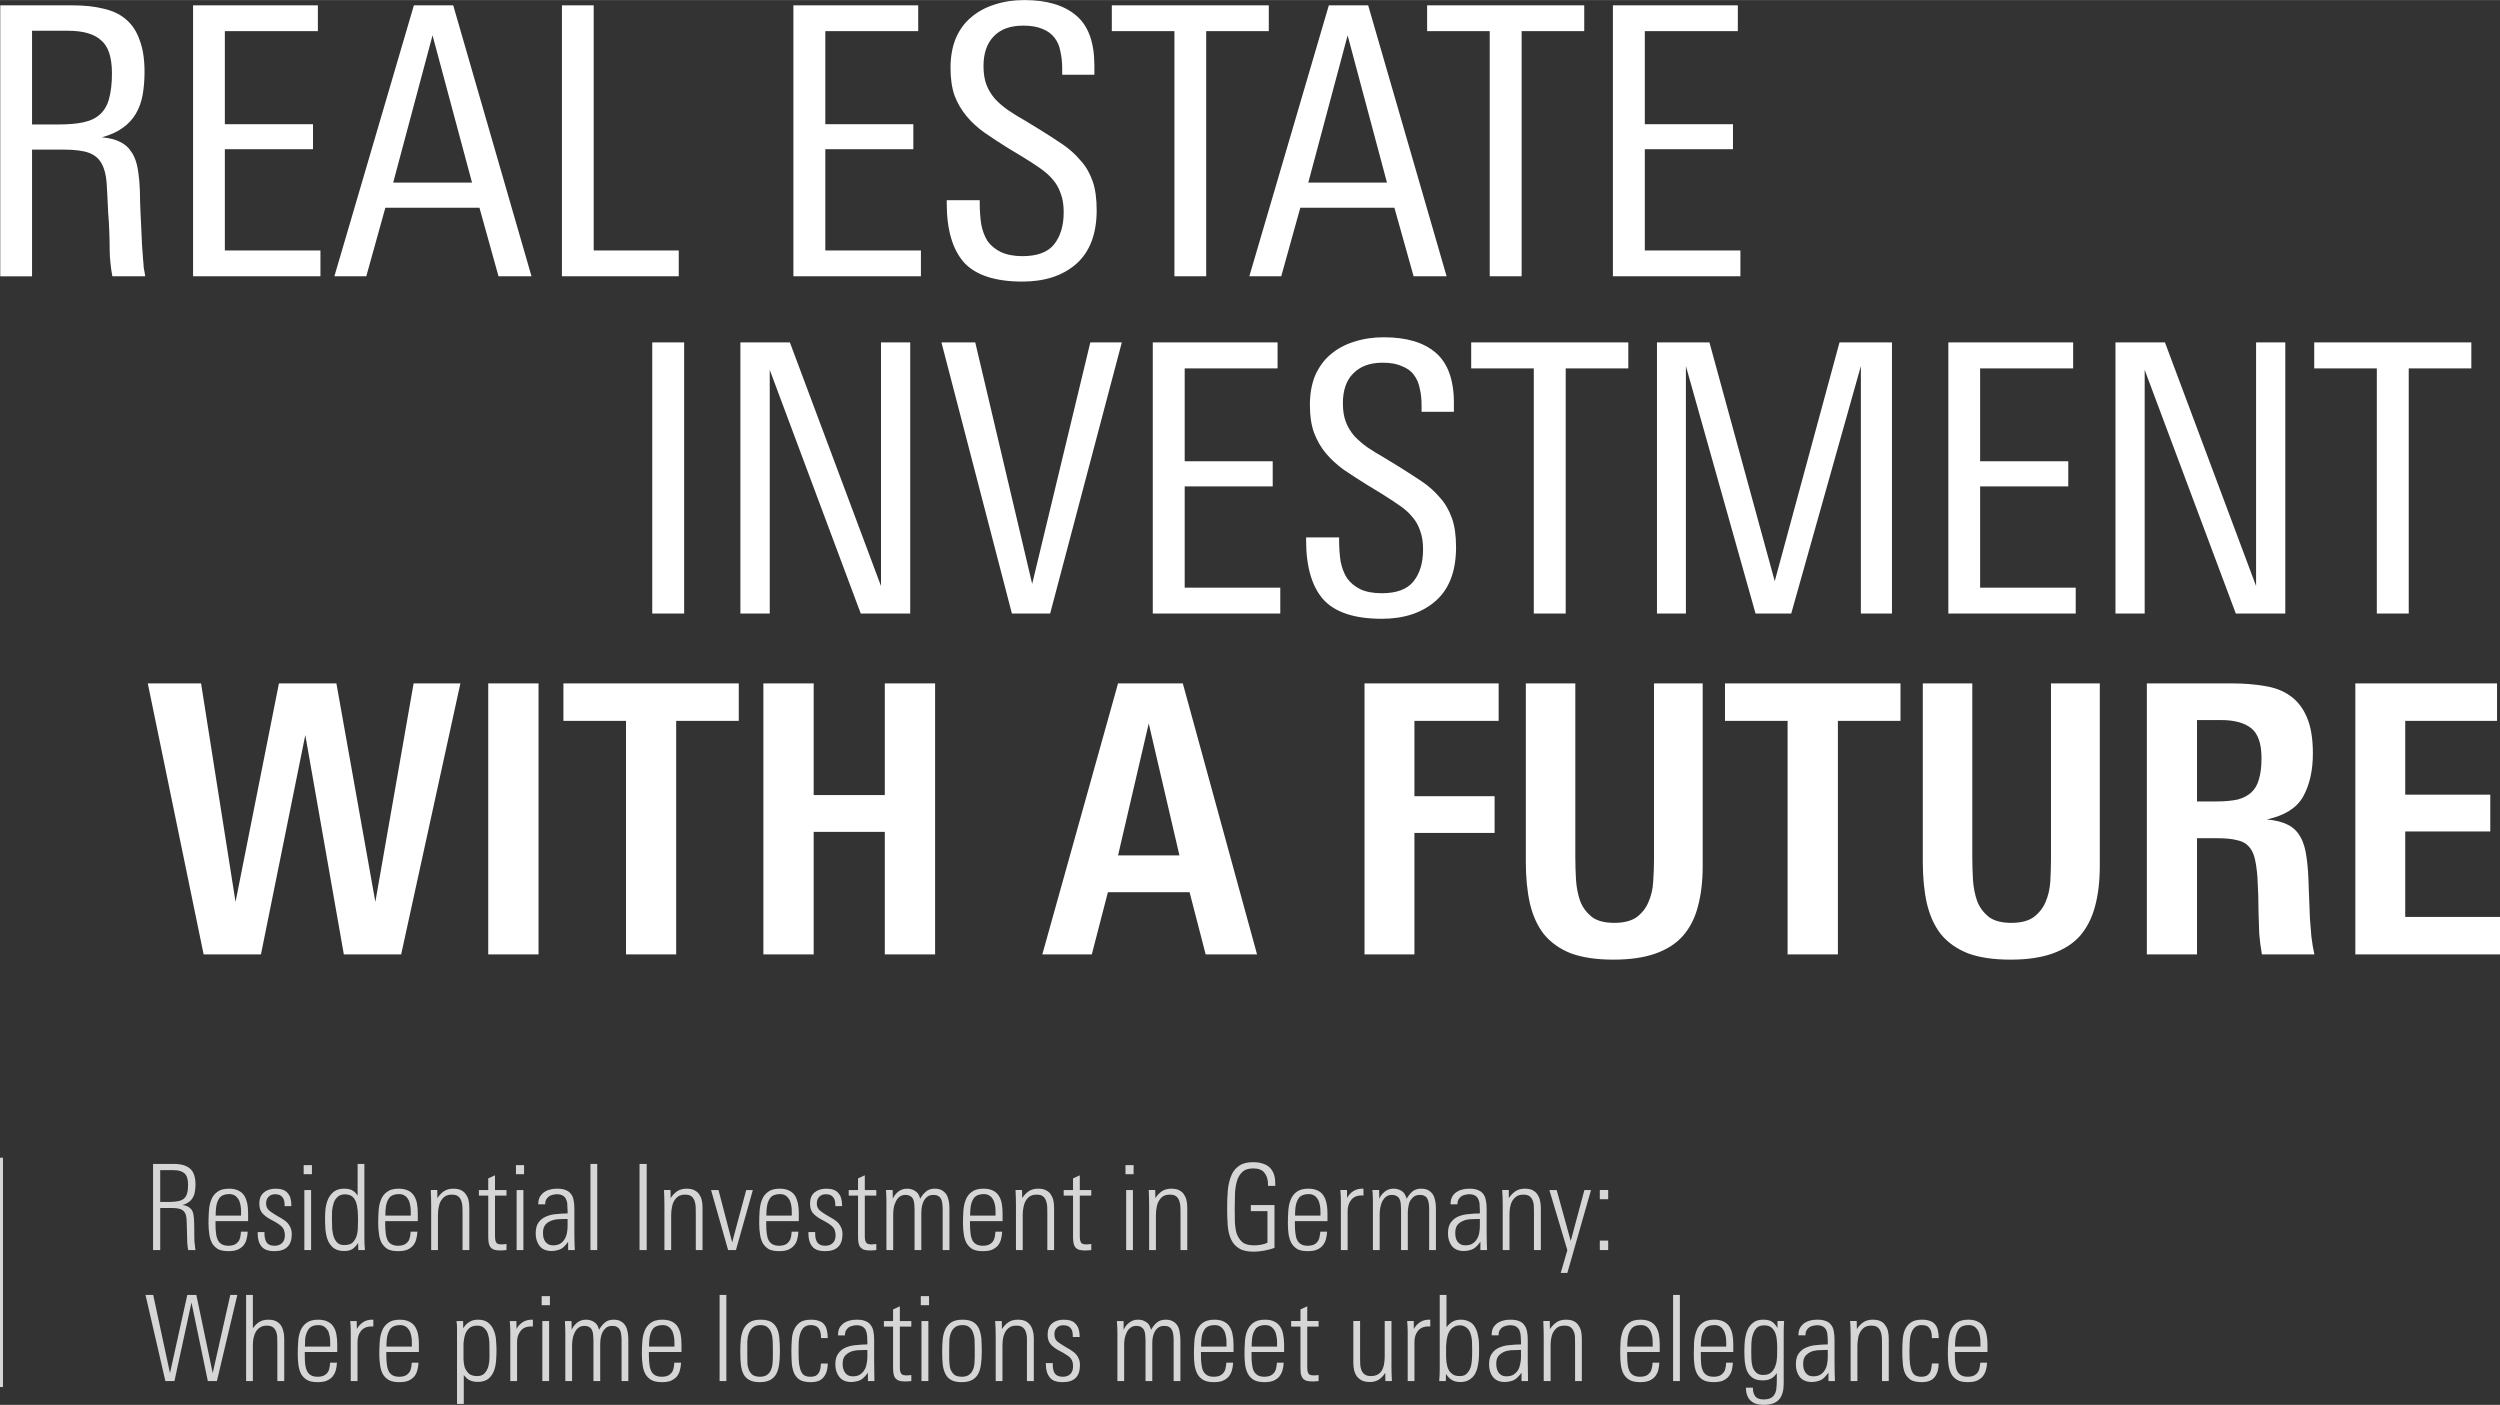
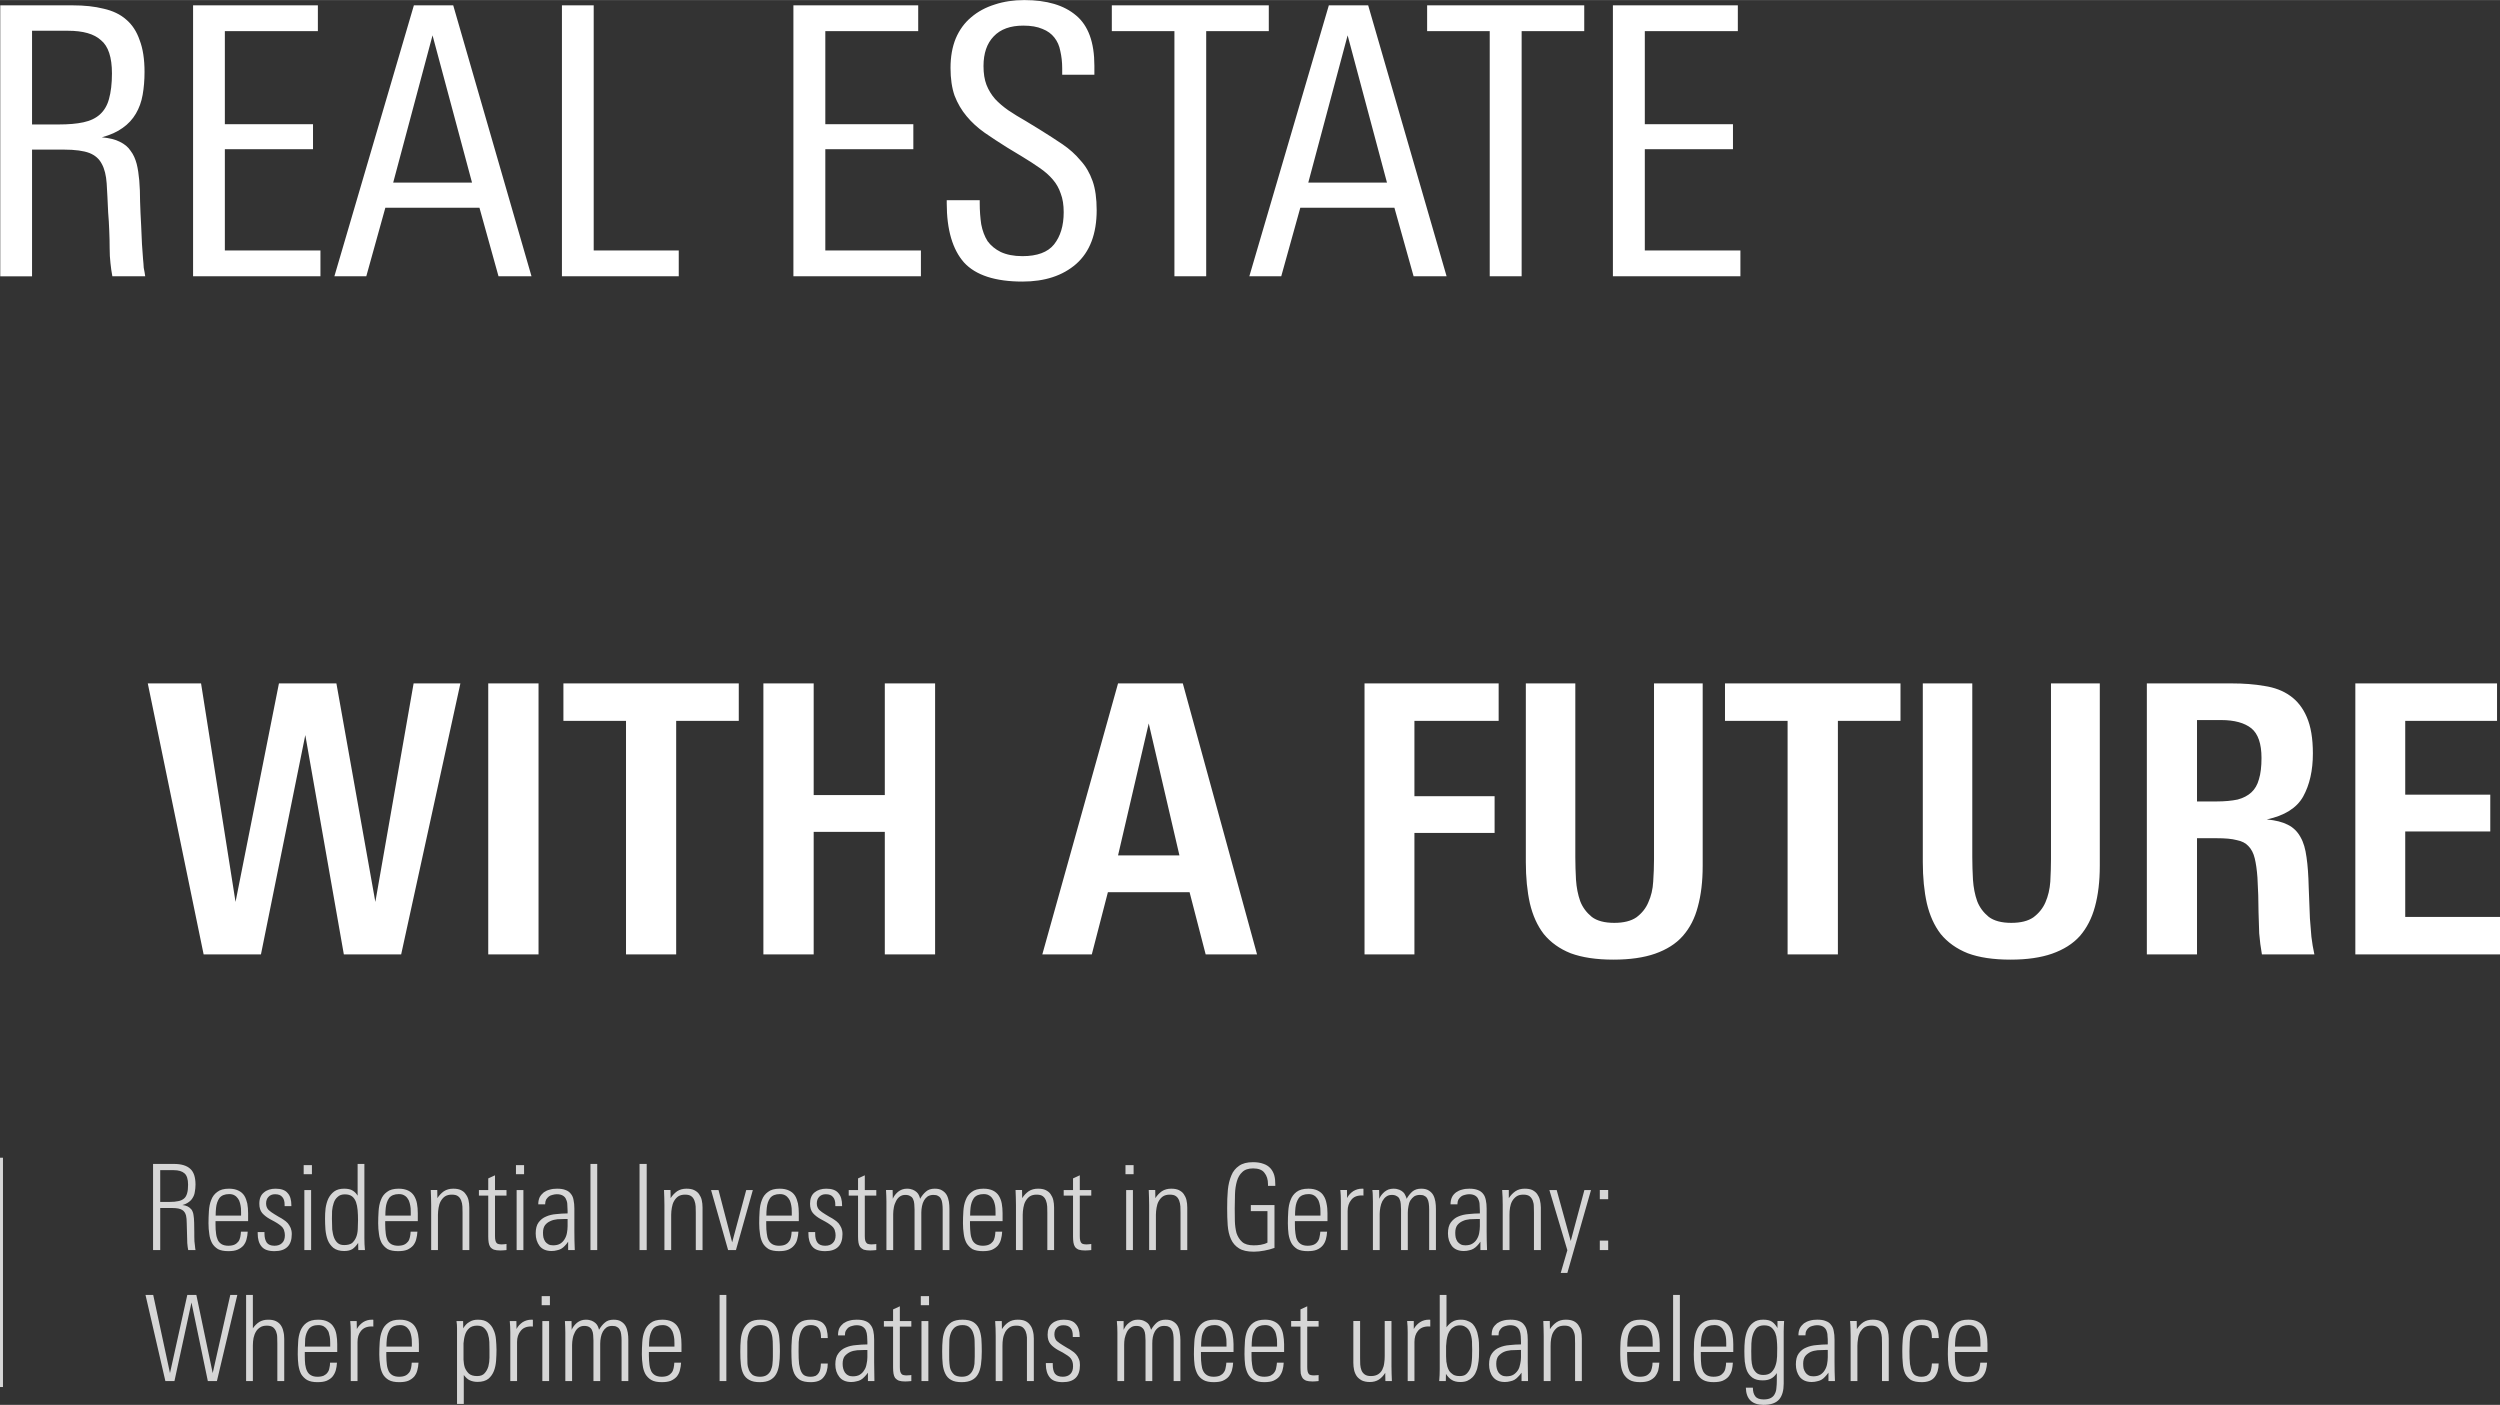
<svg xmlns="http://www.w3.org/2000/svg" xml:space="preserve" width="1920px" height="1079px" version="1.1" style="shape-rendering:geometricPrecision; text-rendering:geometricPrecision; image-rendering:optimizeQuality; fill-rule:evenodd; clip-rule:evenodd" viewBox="0 0 184.9 103.9">
  <rect x="0" y="0" width="184.9" height="103.9" fill="#333333" stroke="none" />
  <defs>
    <style type="text/css">
   
    .fil0 {fill:white;fill-rule:nonzero}
    .fil1 {fill:white;fill-rule:nonzero;fill-opacity:0.8}
   
  </style>
  </defs>
  <g id="Ebene_x0020_1">
    <path class="fil0" d="M8.31 20.43c-0.06,-0.33 -0.11,-0.65 -0.14,-0.97 -0.04,-0.33 -0.06,-0.7 -0.06,-1.11 0,-0.42 -0.01,-0.86 -0.03,-1.3 -0.02,-0.46 -0.04,-0.91 -0.08,-1.33 -0.04,-0.85 -0.07,-1.57 -0.11,-2.16 -0.04,-0.59 -0.16,-1.08 -0.36,-1.44 -0.19,-0.37 -0.49,-0.64 -0.92,-0.81 -0.42,-0.16 -1.05,-0.25 -1.88,-0.25l-2.36 0 0 9.37 -2.35 0 0 -20.04 5.35 0c0.87,0 1.63,0.08 2.3,0.25 0.66,0.15 1.22,0.41 1.66,0.8 0.44,0.37 0.78,0.88 1,1.53 0.24,0.62 0.36,1.41 0.36,2.35 0,0.61 -0.05,1.18 -0.14,1.69 -0.09,0.52 -0.26,0.98 -0.5,1.39 -0.24,0.41 -0.56,0.76 -0.97,1.05 -0.41,0.3 -0.92,0.53 -1.55,0.7 0.55,0.05 1,0.16 1.33,0.33 0.35,0.17 0.62,0.39 0.8,0.67 0.21,0.27 0.35,0.6 0.45,0.97 0.09,0.36 0.15,0.77 0.19,1.22 0.04,0.48 0.06,0.99 0.06,1.55 0.02,0.55 0.04,1.15 0.08,1.8 0.02,0.46 0.04,0.91 0.06,1.36 0.03,0.42 0.06,0.79 0.08,1.11 0.02,0.2 0.04,0.41 0.05,0.64 0.04,0.2 0.08,0.41 0.11,0.63l-2.43 0zm-0.03 -15c0,-1.2 -0.27,-2.02 -0.81,-2.46 -0.51,-0.47 -1.33,-0.7 -2.44,-0.7l-2.66 0 0 6.93 1.97 0c0.72,0 1.33,-0.05 1.83,-0.16 0.52,-0.11 0.92,-0.31 1.22,-0.58 0.31,-0.28 0.54,-0.66 0.67,-1.14 0.14,-0.5 0.22,-1.13 0.22,-1.89zm3.78 15l0 0zm2.22 0l0 -20.04 9.23 0 0 1.91 -6.88 0 0 6.88 6.52 0 0 1.85 -6.52 0 0 7.49 7.07 0 0 1.91 -9.42 0zm10.15 0l0 0zm12.44 0l-1.41 -5.07 -6.96 0 -1.41 5.07 -2.36 0 5.88 -20.04 2.91 0 5.79 20.04 -2.44 0zm-4.88 -17.82l-2.91 10.89 5.83 0 -2.92 -10.89zm7.35 17.82l0 0zm2.22 0l0 -20.04 2.35 0 0 18.13 6.29 0 0 1.91 -8.64 0zm14.9 0l0 0zm2.22 0l0 -20.04 9.23 0 0 1.91 -6.87 0 0 6.88 6.51 0 0 1.85 -6.51 0 0 7.49 7.07 0 0 1.91 -9.43 0zm10.15 0l0 0zm12.28 -4.9c0,1.77 -0.51,3.1 -1.52,3.99 -1,0.87 -2.32,1.3 -3.97,1.3 -2.01,0 -3.46,-0.47 -4.32,-1.41 -0.85,-0.96 -1.28,-2.42 -1.28,-4.38l0 -0.23 2.44 0 0 0.23c0,0.55 0.04,1.07 0.11,1.55 0.09,0.48 0.25,0.9 0.47,1.25 0.24,0.33 0.57,0.6 0.97,0.8 0.43,0.2 0.96,0.31 1.61,0.31 1.09,0 1.87,-0.29 2.33,-0.86 0.48,-0.6 0.72,-1.39 0.72,-2.39 0,-0.53 -0.07,-1 -0.22,-1.38 -0.13,-0.39 -0.32,-0.73 -0.58,-1.03 -0.26,-0.31 -0.59,-0.6 -0.97,-0.86 -0.37,-0.26 -0.8,-0.54 -1.28,-0.83l-1.14 -0.69c-0.59,-0.37 -1.14,-0.73 -1.66,-1.09 -0.52,-0.37 -0.96,-0.77 -1.33,-1.22 -0.37,-0.44 -0.67,-0.95 -0.89,-1.52 -0.2,-0.57 -0.3,-1.26 -0.3,-2.05 0,-0.83 0.13,-1.56 0.39,-2.19 0.27,-0.63 0.65,-1.15 1.13,-1.55 0.5,-0.43 1.08,-0.74 1.75,-0.95 0.66,-0.22 1.39,-0.33 2.19,-0.33 1.66,0 2.94,0.38 3.83,1.14 0.9,0.75 1.35,1.99 1.35,3.71l0 0.67 -2.38 0 0 -0.47c0,-0.47 -0.05,-0.89 -0.14,-1.28 -0.07,-0.39 -0.22,-0.72 -0.44,-1 -0.21,-0.27 -0.5,-0.49 -0.89,-0.64 -0.37,-0.16 -0.84,-0.24 -1.41,-0.24 -0.95,0 -1.68,0.26 -2.19,0.8 -0.5,0.52 -0.75,1.25 -0.75,2.19 0,0.54 0.07,1 0.22,1.39 0.15,0.38 0.36,0.73 0.64,1.05 0.27,0.29 0.6,0.57 0.97,0.83 0.39,0.26 0.82,0.53 1.3,0.8l1 0.61c0.63,0.39 1.2,0.76 1.72,1.11 0.51,0.35 0.96,0.75 1.33,1.2 0.39,0.42 0.68,0.93 0.89,1.52 0.2,0.57 0.3,1.29 0.3,2.14zm0.92 4.9l0 0zm7.18 -18.13l0 18.13 -2.35 0 0 -18.13 -4.63 0 0 -1.91 11.61 0 0 1.91 -4.63 0zm2.89 18.13l0 0zm12.45 0l-1.42 -5.07 -6.96 0 -1.41 5.07 -2.36 0 5.88 -20.04 2.91 0 5.8 20.04 -2.44 0zm-4.88 -17.82l-2.91 10.89 5.82 0 -2.91 -10.89zm5.69 17.82l0 0zm7.18 -18.13l0 18.13 -2.36 0 0 -18.13 -4.63 0 0 -1.91 11.62 0 0 1.91 -4.63 0zm4.54 18.13l0 0zm2.21 0l0 -20.04 9.24 0 0 1.91 -6.88 0 0 6.88 6.52 0 0 1.85 -6.52 0 0 7.49 7.07 0 0 1.91 -9.43 0z" />
-     <path class="fil0" d="M48.24 45.37l0 -20.05 2.36 0 0 20.05 -2.36 0zm4.31 0l0 0zm11.11 0l-6.73 -18.02 0 18.02 -2.17 0 0 -20.05 3.66 0 6.74 18.02 0 -18.02 2.16 0 0 20.05 -3.66 0zm5.61 0l0 0zm8.4 0l-2.83 0 -5.21 -20.05 2.5 0 4.21 17.86 4.3 -17.86 2.33 0 -5.3 20.05zm5.37 0l0 0zm2.22 0l0 -20.05 9.23 0 0 1.92 -6.87 0 0 6.87 6.51 0 0 1.86 -6.51 0 0 7.49 7.07 0 0 1.91 -9.43 0zm10.15 0l0 0zm12.28 -4.91c0,1.78 -0.51,3.11 -1.52,3.99 -1,0.87 -2.32,1.31 -3.97,1.31 -2.01,0 -3.45,-0.47 -4.32,-1.42 -0.85,-0.96 -1.28,-2.42 -1.28,-4.38l0 -0.22 2.44 0 0 0.22c0,0.56 0.04,1.07 0.11,1.55 0.1,0.49 0.25,0.9 0.48,1.25 0.24,0.34 0.56,0.6 0.97,0.81 0.42,0.2 0.96,0.3 1.6,0.3 1.09,0 1.87,-0.29 2.33,-0.86 0.48,-0.59 0.72,-1.38 0.72,-2.38 0,-0.54 -0.07,-1 -0.22,-1.39 -0.13,-0.39 -0.32,-0.73 -0.58,-1.02 -0.26,-0.32 -0.58,-0.6 -0.97,-0.86 -0.37,-0.26 -0.8,-0.54 -1.28,-0.84l-1.13 -0.69c-0.59,-0.37 -1.15,-0.73 -1.67,-1.08 -0.51,-0.37 -0.96,-0.78 -1.33,-1.22 -0.37,-0.44 -0.66,-0.95 -0.88,-1.52 -0.21,-0.58 -0.31,-1.26 -0.31,-2.06 0,-0.83 0.13,-1.56 0.39,-2.19 0.28,-0.62 0.65,-1.14 1.14,-1.55 0.49,-0.42 1.08,-0.74 1.74,-0.94 0.67,-0.22 1.4,-0.33 2.19,-0.33 1.67,0 2.94,0.37 3.83,1.13 0.9,0.76 1.36,2 1.36,3.72l0 0.66 -2.39 0 0 -0.47c0,-0.46 -0.04,-0.89 -0.14,-1.27 -0.07,-0.39 -0.22,-0.72 -0.44,-1 -0.2,-0.28 -0.5,-0.49 -0.89,-0.64 -0.37,-0.17 -0.84,-0.25 -1.41,-0.25 -0.94,0 -1.67,0.27 -2.19,0.81 -0.5,0.51 -0.75,1.24 -0.75,2.19 0,0.53 0.07,0.99 0.22,1.38 0.15,0.39 0.36,0.74 0.64,1.06 0.28,0.29 0.6,0.57 0.97,0.83 0.39,0.26 0.82,0.52 1.3,0.8l1 0.61c0.63,0.39 1.2,0.76 1.72,1.11 0.52,0.35 0.96,0.75 1.33,1.19 0.39,0.43 0.68,0.94 0.89,1.53 0.2,0.57 0.3,1.28 0.3,2.13zm0.93 4.91l0 0zm7.18 -18.13l0 18.13 -2.36 0 0 -18.13 -4.63 0 0 -1.92 11.62 0 0 1.92 -4.63 0zm4.53 18.13l0 0zm17.3 0l0 -18.3 -5.15 18.3 -2.64 0 -5.15 -18.3 0 18.3 -2.14 0 0 -20.05 3.88 0 4.83 17.66 4.79 -17.66 3.88 0 0 20.05 -2.3 0zm4.25 0l0 0zm2.22 0l0 -20.05 9.23 0 0 1.92 -6.88 0 0 6.87 6.52 0 0 1.86 -6.52 0 0 7.49 7.07 0 0 1.91 -9.42 0zm10.14 0l0 0zm11.12 0l-6.74 -18.02 0 18.02 -2.16 0 0 -20.05 3.66 0 6.74 18.02 0 -18.02 2.16 0 0 20.05 -3.66 0zm5.61 0l0 0zm7.18 -18.13l0 18.13 -2.36 0 0 -18.13 -4.63 0 0 -1.92 11.62 0 0 1.92 -4.63 0z" />
    <path class="fil0" d="M29.67 70.58l-4.24 0 -2.85 -16.22 -3.28 16.22 -4.24 0 -4.13 -20.04 3.94 0 2.55 16.16 3.21 -16.16 4.25 0 2.88 16.16 2.83 -16.16 3.46 0 -4.38 20.04zm4.48 0l0 0zm1.96 0l0 -20.04 3.72 0 0 20.04 -3.72 0zm5.42 0l0 0zm8.48 -17.27l0 17.27 -3.71 0 0 -17.27 -4.63 0 0 -2.77 12.97 0 0 2.77 -4.63 0zm4.48 17.27l0 0zm10.95 0l0 -9.06 -5.26 0 0 9.06 -3.72 0 0 -20.04 3.72 0 0 8.26 5.26 0 0 -8.26 3.72 0 0 20.04 -3.72 0zm11.67 0l0 0zm12.06 0l-1.19 -4.6 -6.04 0 -1.19 4.6 -3.66 0 5.6 -20.04 4.79 0 5.49 20.04 -3.8 0zm-4.21 -17.08l-2.27 9.76 4.54 0 -2.27 -9.76zm13.99 17.08l0 0zm5.66 -17.27l0 5.57 5.93 0 0 2.72 -5.93 0 0 8.98 -3.69 0 0 -20.04 9.92 0 0 2.77 -6.23 0zm6.44 17.27l0 0zm14.88 -6.54c0,1.14 -0.12,2.15 -0.36,3.02 -0.22,0.85 -0.59,1.57 -1.11,2.16 -0.51,0.58 -1.2,1.01 -2.05,1.31 -0.83,0.29 -1.86,0.44 -3.08,0.44 -1.27,0 -2.32,-0.16 -3.16,-0.47 -0.83,-0.33 -1.49,-0.81 -1.99,-1.42 -0.48,-0.62 -0.82,-1.38 -1.03,-2.27 -0.2,-0.9 -0.3,-1.92 -0.3,-3.05l0 -13.22 3.66 0 0 12.86c0,0.54 0.02,1.09 0.05,1.66 0.04,0.58 0.14,1.1 0.31,1.58 0.18,0.47 0.47,0.85 0.86,1.17 0.38,0.29 0.94,0.44 1.66,0.44 0.7,0 1.25,-0.14 1.64,-0.41 0.4,-0.3 0.7,-0.67 0.88,-1.11 0.21,-0.46 0.33,-0.97 0.36,-1.53 0.04,-0.57 0.06,-1.12 0.06,-1.66l0 -13 3.6 0 0 13.5 0 0zm1.52 6.54l0 0zm8.48 -17.27l0 17.27 -3.72 0 0 -17.27 -4.63 0 0 -2.77 12.98 0 0 2.77 -4.63 0zm4.48 17.27l0 0zm14.89 -6.54c0,1.14 -0.12,2.15 -0.36,3.02 -0.23,0.85 -0.6,1.57 -1.11,2.16 -0.52,0.58 -1.21,1.01 -2.06,1.31 -0.83,0.29 -1.85,0.44 -3.07,0.44 -1.28,0 -2.33,-0.16 -3.16,-0.47 -0.83,-0.33 -1.5,-0.81 -2,-1.42 -0.48,-0.62 -0.82,-1.38 -1.03,-2.27 -0.2,-0.9 -0.3,-1.92 -0.3,-3.05l0 -13.22 3.66 0 0 12.86c0,0.54 0.02,1.09 0.05,1.66 0.04,0.58 0.14,1.1 0.31,1.58 0.18,0.47 0.47,0.85 0.86,1.17 0.39,0.29 0.94,0.44 1.66,0.44 0.71,0 1.25,-0.14 1.64,-0.41 0.4,-0.3 0.7,-0.67 0.89,-1.11 0.2,-0.46 0.32,-0.97 0.36,-1.53 0.03,-0.57 0.05,-1.12 0.05,-1.66l0 -13 3.61 0 0 13.5 0 0zm1.51 6.54l0 0zm10.48 0c-0.09,-0.52 -0.16,-1.03 -0.2,-1.55 -0.01,-0.54 -0.03,-1.06 -0.05,-1.58 0,-0.83 -0.03,-1.68 -0.08,-2.55 -0.04,-0.57 -0.11,-1.05 -0.2,-1.42 -0.09,-0.38 -0.25,-0.69 -0.47,-0.91 -0.2,-0.22 -0.49,-0.37 -0.86,-0.44 -0.37,-0.1 -0.86,-0.14 -1.47,-0.14l-1.47 0 0 8.59 -3.71 0 0 -20.04 6.29 0c0.87,0 1.67,0.06 2.41,0.19 0.74,0.11 1.37,0.35 1.89,0.72 0.53,0.37 0.95,0.9 1.24,1.58 0.3,0.69 0.45,1.58 0.45,2.69 0,1.26 -0.24,2.32 -0.72,3.19 -0.48,0.85 -1.38,1.41 -2.69,1.69 0.65,0.06 1.16,0.19 1.55,0.39 0.41,0.2 0.72,0.51 0.94,0.91 0.23,0.39 0.37,0.89 0.45,1.5 0.09,0.61 0.14,1.34 0.16,2.19l0.09 2.33c0.03,0.46 0.07,0.91 0.11,1.36 0.05,0.44 0.13,0.88 0.22,1.3l-3.88 0zm-0.03 -14.53c0,-1.05 -0.25,-1.78 -0.75,-2.19 -0.5,-0.4 -1.25,-0.61 -2.24,-0.61l-1.78 0 0 6.02 1.44 0c0.61,0 1.13,-0.05 1.56,-0.14 0.42,-0.11 0.76,-0.29 1.02,-0.53 0.26,-0.24 0.45,-0.56 0.56,-0.97 0.13,-0.42 0.19,-0.95 0.19,-1.58zm4.97 14.53l0 0zm1.97 0l0 -20.04 10.48 0 0 2.77 -6.79 0 0 5.46 6.29 0 0 2.72 -6.29 0 0 6.32 7.01 0 0 2.77 -10.7 0z" />
    <path class="fil1" d="M13.92 92.45c-0.03,-0.13 -0.05,-0.3 -0.07,-0.52 -0.01,-0.23 -0.02,-0.48 -0.02,-0.75 0,-0.27 -0.01,-0.52 -0.02,-0.73 0,-0.23 -0.02,-0.41 -0.05,-0.55 -0.05,-0.19 -0.14,-0.33 -0.29,-0.42 -0.14,-0.09 -0.39,-0.14 -0.73,-0.14l-0.89 0 0 3.11 -0.53 0 0 -6.37 1.54 0c0.55,0 0.95,0.12 1.21,0.36 0.26,0.23 0.39,0.62 0.39,1.17 0,0.19 -0.02,0.37 -0.05,0.53 -0.02,0.16 -0.07,0.3 -0.15,0.43 -0.07,0.13 -0.17,0.24 -0.3,0.33 -0.12,0.09 -0.28,0.17 -0.47,0.22 0.16,0.02 0.28,0.05 0.38,0.1 0.1,0.05 0.18,0.11 0.24,0.18 0.07,0.06 0.11,0.14 0.14,0.22 0.03,0.07 0.05,0.15 0.06,0.23 0.03,0.14 0.04,0.34 0.05,0.59 0,0.24 0.01,0.48 0.01,0.73 0,0.07 0,0.17 0,0.28 0,0.11 0.01,0.23 0.01,0.35 0.02,0.12 0.03,0.24 0.04,0.35 0.01,0.12 0.02,0.21 0.04,0.3l-0.54 0zm-0.01 -4.84c0,-0.4 -0.09,-0.68 -0.26,-0.83 -0.18,-0.16 -0.44,-0.24 -0.81,-0.24l-0.99 0 0 2.35 0.7 0c0.26,0 0.47,-0.02 0.64,-0.06 0.17,-0.03 0.31,-0.1 0.42,-0.19 0.11,-0.09 0.18,-0.22 0.23,-0.39 0.05,-0.17 0.07,-0.38 0.07,-0.64zm1.05 4.84l0 0zm0.98 -2.14l0 0.25c0,0.25 0.01,0.47 0.04,0.66 0.02,0.19 0.07,0.36 0.13,0.49 0.07,0.14 0.17,0.24 0.29,0.31 0.12,0.07 0.29,0.11 0.49,0.11 0.18,0 0.34,-0.03 0.45,-0.08 0.13,-0.06 0.22,-0.14 0.29,-0.23 0.07,-0.09 0.11,-0.2 0.14,-0.33 0.03,-0.13 0.04,-0.26 0.05,-0.4l0.5 0c-0.01,0.2 -0.04,0.4 -0.09,0.57 -0.04,0.17 -0.12,0.32 -0.23,0.46 -0.12,0.13 -0.26,0.23 -0.45,0.31 -0.17,0.07 -0.39,0.1 -0.66,0.1 -0.32,0 -0.58,-0.05 -0.77,-0.15 -0.19,-0.12 -0.34,-0.27 -0.44,-0.45 -0.1,-0.19 -0.17,-0.41 -0.2,-0.66 -0.04,-0.25 -0.06,-0.52 -0.06,-0.8 0,-0.29 0.01,-0.59 0.03,-0.9 0.02,-0.3 0.07,-0.58 0.17,-0.82 0.09,-0.25 0.24,-0.45 0.45,-0.6 0.2,-0.16 0.49,-0.24 0.87,-0.24 0.28,0 0.51,0.05 0.69,0.14 0.19,0.09 0.33,0.21 0.44,0.38 0.1,0.16 0.17,0.36 0.22,0.58 0.04,0.22 0.06,0.46 0.06,0.71l0 0.59 -2.41 0zm1.89 -0.41c0,-0.06 0,-0.14 0,-0.25 0,-0.11 -0.01,-0.21 -0.01,-0.3 -0.01,-0.13 -0.04,-0.26 -0.07,-0.38 -0.03,-0.13 -0.08,-0.24 -0.15,-0.33 -0.07,-0.1 -0.15,-0.18 -0.26,-0.24 -0.1,-0.06 -0.23,-0.09 -0.39,-0.09 -0.33,0 -0.57,0.1 -0.72,0.29 -0.14,0.2 -0.22,0.44 -0.25,0.72 -0.02,0.19 -0.03,0.39 -0.03,0.58l1.88 0zm0.87 2.55l0 0zm2.88 -1.18c0,0.84 -0.43,1.26 -1.28,1.26 -0.45,0 -0.77,-0.11 -0.96,-0.35 -0.19,-0.23 -0.28,-0.55 -0.28,-0.95l0 -0.11 0.5 0 0 0.11c0,0.29 0.06,0.51 0.17,0.67 0.11,0.15 0.3,0.23 0.57,0.23 0.25,0 0.43,-0.07 0.56,-0.2 0.14,-0.13 0.21,-0.32 0.21,-0.57 0,-0.13 -0.02,-0.24 -0.05,-0.33 -0.02,-0.1 -0.07,-0.18 -0.13,-0.26 -0.06,-0.07 -0.14,-0.14 -0.24,-0.21 -0.09,-0.07 -0.21,-0.14 -0.35,-0.22l-0.35 -0.19c-0.23,-0.13 -0.41,-0.27 -0.56,-0.44 -0.14,-0.17 -0.21,-0.4 -0.21,-0.69 0,-0.37 0.11,-0.65 0.34,-0.83 0.22,-0.19 0.51,-0.28 0.86,-0.28 0.41,0 0.71,0.1 0.89,0.32 0.19,0.2 0.28,0.51 0.28,0.92l0 0.05 -0.5 0 0 -0.11c0,-0.25 -0.06,-0.44 -0.17,-0.56 -0.11,-0.14 -0.28,-0.21 -0.54,-0.21 -0.21,0 -0.37,0.07 -0.49,0.2 -0.11,0.12 -0.17,0.28 -0.17,0.48 0,0.2 0.06,0.35 0.18,0.48 0.12,0.11 0.27,0.22 0.44,0.32l0.33 0.2c0.12,0.06 0.24,0.13 0.35,0.21 0.11,0.07 0.22,0.16 0.31,0.26 0.08,0.1 0.15,0.22 0.21,0.35 0.05,0.13 0.08,0.27 0.08,0.45zm0.29 1.18l0 0zm0.59 -5.61l0 -0.67 0.61 0 0 0.67 -0.61 0zm0.05 5.61l0 -4.44 0.5 0 0 4.44 -0.5 0zm1.06 0l0 0zm2.93 0l-0.01 -0.53c-0.13,0.2 -0.28,0.36 -0.43,0.46 -0.15,0.09 -0.35,0.14 -0.61,0.14 -0.33,0 -0.59,-0.08 -0.79,-0.23 -0.19,-0.16 -0.33,-0.35 -0.42,-0.58 -0.09,-0.23 -0.14,-0.49 -0.17,-0.77 -0.02,-0.28 -0.03,-0.56 -0.03,-0.82 0,-0.25 0.01,-0.5 0.04,-0.76 0.04,-0.26 0.1,-0.49 0.2,-0.71 0.11,-0.22 0.25,-0.39 0.43,-0.53 0.19,-0.14 0.44,-0.21 0.74,-0.21 0.28,0 0.49,0.05 0.63,0.14 0.15,0.09 0.27,0.21 0.37,0.38l0 -2.35 0.5 0 0 5.51c0,0.14 0,0.29 0.01,0.43 0.01,0.14 0.02,0.28 0.03,0.43l-0.49 0zm-0.02 -2.19c0,-0.27 -0.01,-0.52 -0.03,-0.76 -0.02,-0.23 -0.06,-0.43 -0.12,-0.6 -0.07,-0.18 -0.16,-0.32 -0.29,-0.42 -0.13,-0.1 -0.31,-0.15 -0.53,-0.15 -0.23,0 -0.41,0.06 -0.54,0.19 -0.13,0.11 -0.23,0.26 -0.29,0.45 -0.06,0.18 -0.1,0.37 -0.12,0.59 -0.01,0.2 -0.01,0.39 -0.01,0.57 0,0.29 0.01,0.55 0.02,0.79 0.03,0.24 0.07,0.44 0.14,0.62 0.07,0.17 0.16,0.3 0.28,0.4 0.12,0.1 0.28,0.14 0.47,0.14 0.25,0 0.44,-0.05 0.58,-0.15 0.13,-0.12 0.23,-0.26 0.3,-0.43 0.07,-0.17 0.11,-0.37 0.12,-0.59 0.01,-0.21 0.02,-0.43 0.02,-0.65zm1.03 2.19l0 0zm0.98 -2.14l0 0.25c0,0.25 0.02,0.47 0.04,0.66 0.02,0.19 0.07,0.36 0.13,0.49 0.07,0.14 0.17,0.24 0.29,0.31 0.13,0.07 0.29,0.11 0.49,0.11 0.18,0 0.34,-0.03 0.45,-0.08 0.13,-0.06 0.22,-0.14 0.29,-0.23 0.07,-0.09 0.11,-0.2 0.14,-0.33 0.03,-0.13 0.04,-0.26 0.05,-0.4l0.5 0c-0.01,0.2 -0.04,0.4 -0.09,0.57 -0.04,0.17 -0.12,0.32 -0.23,0.46 -0.12,0.13 -0.26,0.23 -0.44,0.31 -0.18,0.07 -0.4,0.1 -0.67,0.1 -0.32,0 -0.58,-0.05 -0.77,-0.15 -0.19,-0.12 -0.33,-0.27 -0.44,-0.45 -0.1,-0.19 -0.17,-0.41 -0.2,-0.66 -0.04,-0.25 -0.06,-0.52 -0.06,-0.8 0,-0.29 0.01,-0.59 0.03,-0.9 0.02,-0.3 0.07,-0.58 0.17,-0.82 0.09,-0.25 0.24,-0.45 0.45,-0.6 0.2,-0.16 0.49,-0.24 0.87,-0.24 0.28,0 0.51,0.05 0.7,0.14 0.18,0.09 0.32,0.21 0.43,0.38 0.1,0.16 0.18,0.36 0.22,0.58 0.04,0.22 0.06,0.46 0.06,0.71l0 0.59 -2.41 0zm1.89 -0.41c0,-0.06 0,-0.14 0,-0.25 0,-0.11 0,-0.21 -0.01,-0.3 -0.01,-0.13 -0.04,-0.26 -0.07,-0.38 -0.03,-0.13 -0.08,-0.24 -0.15,-0.33 -0.06,-0.1 -0.15,-0.18 -0.26,-0.24 -0.1,-0.06 -0.23,-0.09 -0.39,-0.09 -0.33,0 -0.57,0.1 -0.72,0.29 -0.14,0.2 -0.22,0.44 -0.25,0.72 -0.02,0.19 -0.03,0.39 -0.03,0.58l1.88 0zm0.87 2.55l0 0zm2.96 0l0 -2.77c0,-0.15 -0.01,-0.3 -0.01,-0.46 -0.01,-0.16 -0.04,-0.3 -0.09,-0.43 -0.05,-0.13 -0.12,-0.24 -0.23,-0.32 -0.1,-0.08 -0.26,-0.12 -0.46,-0.12 -0.2,0 -0.37,0.04 -0.51,0.13 -0.13,0.09 -0.23,0.21 -0.31,0.35 -0.08,0.14 -0.13,0.3 -0.16,0.48 -0.03,0.18 -0.05,0.35 -0.05,0.53l0 2.61 -0.5 0 0 -3.34c0,-0.19 0,-0.37 -0.01,-0.55 0,-0.19 -0.01,-0.37 -0.02,-0.55l0.48 0 0.01 0.6c0.13,-0.21 0.3,-0.38 0.48,-0.51 0.2,-0.13 0.43,-0.19 0.69,-0.19 0.22,0 0.41,0.03 0.56,0.1 0.16,0.08 0.28,0.17 0.36,0.3 0.1,0.13 0.17,0.27 0.21,0.44 0.04,0.17 0.06,0.36 0.06,0.56l0 3.14 -0.5 0zm1.04 0l0 0zm2.21 0c-0.08,0.01 -0.16,0.02 -0.23,0.02 -0.07,0.01 -0.15,0.01 -0.22,0.01 -0.2,0 -0.36,-0.02 -0.48,-0.06 -0.12,-0.05 -0.21,-0.12 -0.27,-0.2 -0.06,-0.09 -0.1,-0.2 -0.12,-0.33 -0.02,-0.13 -0.03,-0.28 -0.03,-0.45l0 -3.02 -0.69 0 0 -0.41 0.69 0 0 -0.86 0.5 -0.23 0 1.09 0.85 0 0 0.41 -0.85 0 0 2.99c0,0.14 0.01,0.25 0.03,0.33 0.02,0.08 0.05,0.15 0.09,0.19 0.05,0.05 0.1,0.07 0.16,0.08 0.07,0.02 0.15,0.02 0.24,0.02 0.05,0 0.1,0 0.16,-0.01 0.06,0 0.12,-0.01 0.17,-0.02l0 0.45 0 0zm0.11 0l0 0zm0.59 -5.61l0 -0.67 0.6 0 0 0.67 -0.6 0zm0.05 5.61l0 -4.44 0.5 0 0 4.44 -0.5 0zm1.06 0l0 0zm2.75 0l0 -0.62c-0.08,0.12 -0.16,0.22 -0.25,0.31 -0.08,0.09 -0.17,0.16 -0.27,0.22 -0.1,0.05 -0.2,0.09 -0.32,0.11 -0.11,0.03 -0.24,0.05 -0.39,0.05 -0.39,0 -0.69,-0.13 -0.88,-0.37 -0.19,-0.25 -0.29,-0.56 -0.29,-0.93 0,-0.35 0.07,-0.62 0.21,-0.81 0.15,-0.2 0.33,-0.35 0.56,-0.44 0.22,-0.1 0.48,-0.16 0.75,-0.18 0.29,-0.03 0.56,-0.05 0.84,-0.05l0 -0.17c0,-0.15 -0.01,-0.31 -0.02,-0.45 0,-0.16 -0.03,-0.29 -0.09,-0.41 -0.04,-0.12 -0.12,-0.21 -0.23,-0.28 -0.11,-0.07 -0.26,-0.11 -0.46,-0.11 -0.11,0 -0.21,0.02 -0.32,0.05 -0.1,0.02 -0.19,0.06 -0.27,0.12 -0.08,0.06 -0.14,0.14 -0.2,0.23 -0.04,0.09 -0.07,0.19 -0.07,0.32l0 0.03 -0.51 0 0 -0.02c0,-0.2 0.04,-0.37 0.11,-0.52 0.08,-0.14 0.18,-0.25 0.3,-0.35 0.13,-0.09 0.27,-0.16 0.44,-0.2 0.17,-0.05 0.35,-0.07 0.54,-0.07 0.25,0 0.47,0.03 0.63,0.1 0.17,0.06 0.29,0.15 0.39,0.28 0.1,0.12 0.17,0.27 0.2,0.46 0.04,0.18 0.06,0.39 0.06,0.63l0 1.67c0,0.47 0.01,0.93 0.03,1.4l-0.49 0zm-0.04 -2.3l-0.17 0c-0.18,0 -0.38,0.01 -0.58,0.02 -0.19,0.02 -0.37,0.06 -0.53,0.14 -0.16,0.07 -0.29,0.17 -0.39,0.3 -0.1,0.14 -0.15,0.32 -0.15,0.56 0,0.12 0.01,0.24 0.03,0.35 0.03,0.11 0.08,0.21 0.13,0.3 0.06,0.08 0.14,0.15 0.23,0.2 0.1,0.06 0.22,0.08 0.36,0.08 0.21,0 0.38,-0.04 0.52,-0.12 0.14,-0.09 0.25,-0.2 0.33,-0.34 0.08,-0.13 0.14,-0.28 0.17,-0.45 0.03,-0.17 0.05,-0.34 0.05,-0.51l0 -0.53zm1.04 2.3l0 0zm0.65 0l0 -6.37 0.5 0 0 6.37 -0.5 0zm2.89 0l0 0zm0.74 0l0 -6.37 0.53 0 0 6.37 -0.53 0zm1.2 0l0 0zm2.96 0l0 -2.77c0,-0.15 -0.01,-0.3 -0.01,-0.46 -0.01,-0.16 -0.04,-0.3 -0.09,-0.43 -0.05,-0.13 -0.12,-0.24 -0.23,-0.32 -0.1,-0.08 -0.26,-0.12 -0.46,-0.12 -0.2,0 -0.37,0.04 -0.51,0.13 -0.13,0.09 -0.23,0.21 -0.31,0.35 -0.08,0.14 -0.13,0.3 -0.16,0.48 -0.03,0.18 -0.05,0.35 -0.05,0.53l0 2.61 -0.5 0 0 -3.34c0,-0.19 0,-0.37 -0.01,-0.55 0,-0.19 -0.01,-0.37 -0.02,-0.55l0.48 0 0.01 0.6c0.13,-0.21 0.3,-0.38 0.48,-0.51 0.2,-0.13 0.43,-0.19 0.69,-0.19 0.22,0 0.41,0.03 0.56,0.1 0.16,0.08 0.28,0.17 0.37,0.3 0.09,0.13 0.16,0.27 0.2,0.44 0.04,0.17 0.06,0.36 0.06,0.56l0 3.14 -0.5 0zm0.96 0l0 0zm2.01 0l-0.58 0 -1.26 -4.44 0.55 0 1.01 3.87 1.04 -3.87 0.49 0 -1.25 4.44zm1.26 0l0 0zm0.98 -2.14l0 0.25c0,0.25 0.01,0.47 0.04,0.66 0.02,0.19 0.06,0.36 0.13,0.49 0.07,0.14 0.17,0.24 0.29,0.31 0.12,0.07 0.29,0.11 0.48,0.11 0.19,0 0.35,-0.03 0.46,-0.08 0.13,-0.06 0.22,-0.14 0.28,-0.23 0.08,-0.09 0.12,-0.2 0.15,-0.33 0.03,-0.13 0.04,-0.26 0.05,-0.4l0.5 0c-0.01,0.2 -0.04,0.4 -0.09,0.57 -0.04,0.17 -0.12,0.32 -0.24,0.46 -0.11,0.13 -0.25,0.23 -0.44,0.31 -0.17,0.07 -0.4,0.1 -0.67,0.1 -0.31,0 -0.57,-0.05 -0.76,-0.15 -0.19,-0.12 -0.34,-0.27 -0.44,-0.45 -0.1,-0.19 -0.17,-0.41 -0.2,-0.66 -0.04,-0.25 -0.06,-0.52 -0.06,-0.8 0,-0.29 0.01,-0.59 0.03,-0.9 0.02,-0.3 0.07,-0.58 0.17,-0.82 0.09,-0.25 0.24,-0.45 0.45,-0.6 0.2,-0.16 0.49,-0.24 0.87,-0.24 0.28,0 0.51,0.05 0.69,0.14 0.19,0.09 0.33,0.21 0.44,0.38 0.1,0.16 0.17,0.36 0.22,0.58 0.04,0.22 0.06,0.46 0.06,0.71l0 0.59 -2.41 0zm1.89 -0.41c0,-0.06 0,-0.14 0,-0.25 0,-0.11 -0.01,-0.21 -0.01,-0.3 -0.01,-0.13 -0.04,-0.26 -0.07,-0.38 -0.03,-0.13 -0.08,-0.24 -0.15,-0.33 -0.07,-0.1 -0.15,-0.18 -0.26,-0.24 -0.1,-0.06 -0.24,-0.09 -0.39,-0.09 -0.33,0 -0.57,0.1 -0.72,0.29 -0.14,0.2 -0.22,0.44 -0.25,0.72 -0.02,0.19 -0.03,0.39 -0.03,0.58l1.88 0zm0.87 2.55l0 0zm2.88 -1.18c0,0.84 -0.43,1.26 -1.28,1.26 -0.45,0 -0.77,-0.11 -0.96,-0.35 -0.19,-0.23 -0.28,-0.55 -0.28,-0.95l0 -0.11 0.5 0 0 0.11c0,0.29 0.05,0.51 0.17,0.67 0.11,0.15 0.3,0.23 0.57,0.23 0.25,0 0.43,-0.07 0.56,-0.2 0.14,-0.13 0.21,-0.32 0.21,-0.57 0,-0.13 -0.02,-0.24 -0.05,-0.33 -0.02,-0.1 -0.07,-0.18 -0.13,-0.26 -0.06,-0.07 -0.14,-0.14 -0.24,-0.21 -0.09,-0.07 -0.21,-0.14 -0.35,-0.22l-0.35 -0.19c-0.23,-0.13 -0.41,-0.27 -0.56,-0.44 -0.14,-0.17 -0.21,-0.4 -0.21,-0.69 0,-0.37 0.11,-0.65 0.33,-0.83 0.23,-0.19 0.52,-0.28 0.87,-0.28 0.41,0 0.71,0.1 0.89,0.32 0.19,0.2 0.28,0.51 0.28,0.92l0 0.05 -0.5 0 0 -0.11c0,-0.25 -0.06,-0.44 -0.17,-0.56 -0.11,-0.14 -0.28,-0.21 -0.54,-0.21 -0.21,0 -0.37,0.07 -0.49,0.2 -0.11,0.12 -0.17,0.28 -0.17,0.48 0,0.2 0.06,0.35 0.18,0.48 0.12,0.11 0.27,0.22 0.44,0.32l0.33 0.2c0.12,0.06 0.24,0.13 0.35,0.21 0.11,0.07 0.22,0.16 0.31,0.26 0.08,0.1 0.15,0.22 0.21,0.35 0.05,0.13 0.08,0.27 0.08,0.45zm0.29 1.18l0 0zm2.21 0c-0.08,0.01 -0.15,0.02 -0.23,0.02 -0.07,0.01 -0.14,0.01 -0.22,0.01 -0.19,0 -0.35,-0.02 -0.48,-0.06 -0.11,-0.05 -0.2,-0.12 -0.27,-0.2 -0.06,-0.09 -0.1,-0.2 -0.12,-0.33 -0.02,-0.13 -0.03,-0.28 -0.03,-0.45l0 -3.02 -0.69 0 0 -0.41 0.69 0 0 -0.86 0.5 -0.23 0 1.09 0.85 0 0 0.41 -0.85 0 0 2.99c0,0.14 0.01,0.25 0.03,0.33 0.02,0.08 0.06,0.15 0.1,0.19 0.04,0.05 0.09,0.07 0.16,0.08 0.07,0.02 0.14,0.02 0.23,0.02 0.05,0 0.1,0 0.16,-0.01 0.07,0 0.12,-0.01 0.17,-0.02l0 0.45 0 0zm0.11 0l0 0zm4.8 0l0 -3c0,-0.17 -0.01,-0.32 -0.03,-0.46 -0.01,-0.13 -0.05,-0.24 -0.1,-0.33 -0.05,-0.1 -0.12,-0.17 -0.21,-0.21 -0.08,-0.06 -0.2,-0.08 -0.35,-0.08 -0.16,0 -0.3,0.04 -0.42,0.11 -0.11,0.08 -0.2,0.18 -0.27,0.3 -0.07,0.12 -0.12,0.27 -0.15,0.42 -0.03,0.16 -0.05,0.31 -0.05,0.47l0 2.78 -0.5 0 0 -3c0,-0.15 -0.01,-0.28 -0.02,-0.41 -0.01,-0.14 -0.04,-0.26 -0.09,-0.36 -0.04,-0.1 -0.11,-0.17 -0.21,-0.22 -0.08,-0.06 -0.21,-0.09 -0.36,-0.09 -0.16,0 -0.3,0.04 -0.42,0.13 -0.11,0.08 -0.2,0.19 -0.27,0.33 -0.07,0.14 -0.13,0.29 -0.16,0.46 -0.03,0.17 -0.05,0.33 -0.05,0.49l0 2.67 -0.5 0 0 -3.6c0,-0.14 0,-0.28 -0.01,-0.42 0,-0.14 -0.01,-0.28 -0.02,-0.42l0.49 0 0.01 0.65c0.04,-0.1 0.09,-0.19 0.16,-0.28 0.07,-0.09 0.15,-0.17 0.23,-0.24 0.09,-0.07 0.19,-0.13 0.3,-0.17 0.11,-0.04 0.23,-0.06 0.36,-0.06 0.17,0 0.32,0.03 0.44,0.08 0.11,0.05 0.21,0.11 0.28,0.18 0.08,0.07 0.13,0.15 0.17,0.24 0.04,0.09 0.07,0.17 0.08,0.25 0.13,-0.22 0.27,-0.4 0.44,-0.54 0.16,-0.14 0.37,-0.21 0.64,-0.21 0.23,0 0.41,0.04 0.55,0.13 0.15,0.09 0.26,0.2 0.34,0.34 0.08,0.15 0.13,0.31 0.16,0.49 0.03,0.18 0.04,0.36 0.04,0.55l0 3.03 -0.5 0zm1.04 0l0 0zm0.98 -2.14l0 0.25c0,0.25 0.02,0.47 0.04,0.66 0.02,0.19 0.07,0.36 0.13,0.49 0.07,0.14 0.17,0.24 0.29,0.31 0.13,0.07 0.29,0.11 0.49,0.11 0.18,0 0.34,-0.03 0.45,-0.08 0.13,-0.06 0.22,-0.14 0.29,-0.23 0.07,-0.09 0.11,-0.2 0.14,-0.33 0.03,-0.13 0.04,-0.26 0.05,-0.4l0.5 0c-0.01,0.2 -0.04,0.4 -0.09,0.57 -0.04,0.17 -0.12,0.32 -0.23,0.46 -0.12,0.13 -0.26,0.23 -0.44,0.31 -0.18,0.07 -0.4,0.1 -0.67,0.1 -0.32,0 -0.58,-0.05 -0.77,-0.15 -0.19,-0.12 -0.33,-0.27 -0.44,-0.45 -0.1,-0.19 -0.17,-0.41 -0.2,-0.66 -0.04,-0.25 -0.06,-0.52 -0.06,-0.8 0,-0.29 0.01,-0.59 0.03,-0.9 0.02,-0.3 0.07,-0.58 0.17,-0.82 0.09,-0.25 0.24,-0.45 0.45,-0.6 0.2,-0.16 0.49,-0.24 0.87,-0.24 0.28,0 0.51,0.05 0.7,0.14 0.18,0.09 0.32,0.21 0.43,0.38 0.1,0.16 0.18,0.36 0.22,0.58 0.04,0.22 0.06,0.46 0.06,0.71l0 0.59 -2.41 0zm1.89 -0.41c0,-0.06 0,-0.14 0,-0.25 0,-0.11 0,-0.21 -0.01,-0.3 -0.01,-0.13 -0.03,-0.26 -0.07,-0.38 -0.03,-0.13 -0.08,-0.24 -0.15,-0.33 -0.06,-0.1 -0.15,-0.18 -0.26,-0.24 -0.1,-0.06 -0.23,-0.09 -0.39,-0.09 -0.33,0 -0.57,0.1 -0.72,0.29 -0.14,0.2 -0.22,0.44 -0.25,0.72 -0.02,0.19 -0.03,0.39 -0.03,0.58l1.88 0zm0.87 2.55l0 0zm2.96 0l0 -2.77c0,-0.15 -0.01,-0.3 -0.01,-0.46 -0.01,-0.16 -0.04,-0.3 -0.09,-0.43 -0.05,-0.13 -0.12,-0.24 -0.23,-0.32 -0.1,-0.08 -0.26,-0.12 -0.46,-0.12 -0.2,0 -0.37,0.04 -0.51,0.13 -0.13,0.09 -0.23,0.21 -0.31,0.35 -0.08,0.14 -0.13,0.3 -0.16,0.48 -0.03,0.18 -0.05,0.35 -0.05,0.53l0 2.61 -0.5 0 0 -3.34c0,-0.19 0,-0.37 -0.01,-0.55 0,-0.19 -0.01,-0.37 -0.02,-0.55l0.48 0 0.01 0.6c0.13,-0.21 0.3,-0.38 0.48,-0.51 0.2,-0.13 0.43,-0.19 0.69,-0.19 0.22,0 0.41,0.03 0.56,0.1 0.16,0.08 0.28,0.17 0.37,0.3 0.09,0.13 0.16,0.27 0.2,0.44 0.04,0.17 0.06,0.36 0.06,0.56l0 3.14 -0.5 0zm1.04 0l0 0zm2.21 0c-0.08,0.01 -0.16,0.02 -0.23,0.02 -0.07,0.01 -0.15,0.01 -0.22,0.01 -0.2,0 -0.36,-0.02 -0.48,-0.06 -0.12,-0.05 -0.21,-0.12 -0.27,-0.2 -0.06,-0.09 -0.1,-0.2 -0.12,-0.33 -0.02,-0.13 -0.03,-0.28 -0.03,-0.45l0 -3.02 -0.69 0 0 -0.41 0.69 0 0 -0.86 0.5 -0.23 0 1.09 0.85 0 0 0.41 -0.85 0 0 2.99c0,0.14 0.01,0.25 0.03,0.33 0.02,0.08 0.05,0.15 0.09,0.19 0.05,0.05 0.1,0.07 0.16,0.08 0.07,0.02 0.15,0.02 0.24,0.02 0.05,0 0.1,0 0.16,-0.01 0.06,0 0.12,-0.01 0.17,-0.02l0 0.45 0 0zm1.94 0l0 0zm0.59 -5.61l0 -0.67 0.6 0 0 0.67 -0.6 0zm0.05 5.61l0 -4.44 0.5 0 0 4.44 -0.5 0zm1.06 0l0 0zm2.96 0l0 -2.77c0,-0.15 -0.01,-0.3 -0.01,-0.46 -0.01,-0.16 -0.04,-0.3 -0.09,-0.43 -0.05,-0.13 -0.12,-0.24 -0.23,-0.32 -0.1,-0.08 -0.26,-0.12 -0.46,-0.12 -0.2,0 -0.37,0.04 -0.51,0.13 -0.13,0.09 -0.23,0.21 -0.31,0.35 -0.08,0.14 -0.13,0.3 -0.16,0.48 -0.03,0.18 -0.05,0.35 -0.05,0.53l0 2.61 -0.5 0 0 -3.34c0,-0.19 0,-0.37 -0.01,-0.55 0,-0.19 -0.01,-0.37 -0.02,-0.55l0.48 0 0.01 0.6c0.13,-0.21 0.3,-0.38 0.48,-0.51 0.2,-0.13 0.43,-0.19 0.69,-0.19 0.22,0 0.41,0.03 0.56,0.1 0.16,0.08 0.28,0.17 0.37,0.3 0.09,0.13 0.16,0.27 0.2,0.44 0.04,0.17 0.06,0.36 0.06,0.56l0 3.14 -0.5 0zm2.87 0l0 0zm3.6 -4.75l0 -0.12c0,-0.35 -0.09,-0.63 -0.26,-0.84 -0.16,-0.22 -0.44,-0.33 -0.84,-0.33 -0.35,0 -0.62,0.09 -0.8,0.27 -0.19,0.17 -0.32,0.4 -0.4,0.68 -0.08,0.28 -0.13,0.6 -0.14,0.95 -0.01,0.36 -0.02,0.71 -0.02,1.06 0,0.3 0,0.61 0.01,0.94 0.01,0.31 0.05,0.61 0.12,0.88 0.09,0.26 0.22,0.48 0.42,0.66 0.19,0.17 0.48,0.25 0.85,0.25 0.18,0 0.35,-0.01 0.52,-0.04 0.18,-0.03 0.35,-0.08 0.5,-0.16l0 -2.33 -1.23 0 0 -0.45 1.75 0 0 3.17c-0.24,0.09 -0.49,0.15 -0.75,0.2 -0.27,0.05 -0.53,0.08 -0.78,0.08 -0.47,0 -0.84,-0.08 -1.1,-0.25 -0.26,-0.16 -0.46,-0.39 -0.59,-0.68 -0.13,-0.29 -0.21,-0.63 -0.24,-1.02 -0.03,-0.39 -0.04,-0.81 -0.04,-1.27 0,-0.48 0.01,-0.92 0.05,-1.34 0.04,-0.41 0.13,-0.77 0.26,-1.08 0.12,-0.3 0.32,-0.54 0.57,-0.71 0.25,-0.18 0.59,-0.27 1.03,-0.27 0.3,0 0.55,0.04 0.77,0.12 0.21,0.07 0.38,0.18 0.51,0.32 0.13,0.14 0.23,0.32 0.29,0.52 0.06,0.21 0.08,0.44 0.08,0.7l0 0.09 -0.54 0zm1 4.75l0 0zm0.99 -2.14l0 0.25c0,0.25 0.01,0.47 0.04,0.66 0.02,0.19 0.06,0.36 0.13,0.49 0.07,0.14 0.17,0.24 0.29,0.31 0.12,0.07 0.28,0.11 0.48,0.11 0.19,0 0.34,-0.03 0.46,-0.08 0.13,-0.06 0.22,-0.14 0.28,-0.23 0.07,-0.09 0.12,-0.2 0.14,-0.33 0.03,-0.13 0.05,-0.26 0.06,-0.4l0.5 0c-0.01,0.2 -0.04,0.4 -0.09,0.57 -0.05,0.17 -0.12,0.32 -0.24,0.46 -0.11,0.13 -0.25,0.23 -0.44,0.31 -0.17,0.07 -0.4,0.1 -0.67,0.1 -0.31,0 -0.57,-0.05 -0.76,-0.15 -0.19,-0.12 -0.34,-0.27 -0.44,-0.45 -0.1,-0.19 -0.17,-0.41 -0.21,-0.66 -0.03,-0.25 -0.05,-0.52 -0.05,-0.8 0,-0.29 0.01,-0.59 0.03,-0.9 0.02,-0.3 0.07,-0.58 0.17,-0.82 0.09,-0.25 0.24,-0.45 0.44,-0.6 0.21,-0.16 0.5,-0.24 0.88,-0.24 0.28,0 0.51,0.05 0.69,0.14 0.18,0.09 0.33,0.21 0.43,0.38 0.11,0.16 0.18,0.36 0.22,0.58 0.05,0.22 0.07,0.46 0.07,0.71l0 0.59 -2.41 0zm1.89 -0.41c0,-0.06 0,-0.14 0,-0.25 0,-0.11 -0.01,-0.21 -0.01,-0.3 -0.01,-0.13 -0.04,-0.26 -0.07,-0.38 -0.03,-0.13 -0.08,-0.24 -0.15,-0.33 -0.07,-0.1 -0.15,-0.18 -0.26,-0.24 -0.1,-0.06 -0.24,-0.09 -0.39,-0.09 -0.33,0 -0.57,0.1 -0.72,0.29 -0.14,0.2 -0.22,0.44 -0.25,0.72 -0.02,0.19 -0.03,0.39 -0.03,0.58l1.88 0zm0.86 2.55l0 0zm2.32 -4.03c-0.03,-0.01 -0.07,-0.01 -0.13,-0.01 -0.35,0 -0.61,0.11 -0.78,0.34 -0.17,0.21 -0.26,0.48 -0.26,0.81l0 2.89 -0.5 0 0 -3.63c0,-0.14 0,-0.27 -0.01,-0.41 -0.01,-0.13 -0.02,-0.27 -0.03,-0.4l0.49 0 0.01 0.59c0.11,-0.22 0.27,-0.38 0.46,-0.51 0.2,-0.12 0.41,-0.18 0.65,-0.18 0.01,0 0.02,0 0.04,0 0.02,0 0.04,0 0.06,0.01l0 0.5 0 0zm0.06 4.03l0 0zm4.8 0l0 -3c0,-0.17 -0.01,-0.32 -0.03,-0.46 -0.02,-0.13 -0.05,-0.24 -0.1,-0.33 -0.05,-0.1 -0.12,-0.17 -0.21,-0.21 -0.08,-0.06 -0.2,-0.08 -0.35,-0.08 -0.16,0 -0.3,0.04 -0.42,0.11 -0.11,0.08 -0.2,0.18 -0.28,0.3 -0.07,0.12 -0.12,0.27 -0.14,0.42 -0.03,0.16 -0.05,0.31 -0.05,0.47l0 2.78 -0.5 0 0 -3c0,-0.15 -0.01,-0.28 -0.02,-0.41 -0.01,-0.14 -0.04,-0.26 -0.09,-0.36 -0.04,-0.1 -0.11,-0.17 -0.21,-0.22 -0.09,-0.06 -0.21,-0.09 -0.36,-0.09 -0.16,0 -0.3,0.04 -0.42,0.13 -0.11,0.08 -0.2,0.19 -0.28,0.33 -0.07,0.14 -0.12,0.29 -0.15,0.46 -0.03,0.17 -0.05,0.33 -0.05,0.49l0 2.67 -0.5 0 0 -3.6c0,-0.14 0,-0.28 -0.01,-0.42 0,-0.14 -0.01,-0.28 -0.03,-0.42l0.5 0 0.01 0.65c0.04,-0.1 0.09,-0.19 0.16,-0.28 0.07,-0.09 0.15,-0.17 0.23,-0.24 0.09,-0.07 0.19,-0.13 0.29,-0.17 0.12,-0.04 0.24,-0.06 0.37,-0.06 0.17,0 0.32,0.03 0.44,0.08 0.11,0.05 0.21,0.11 0.28,0.18 0.07,0.07 0.13,0.15 0.16,0.24 0.05,0.09 0.08,0.17 0.09,0.25 0.13,-0.22 0.27,-0.4 0.43,-0.54 0.17,-0.14 0.38,-0.21 0.65,-0.21 0.23,0 0.41,0.04 0.55,0.13 0.15,0.09 0.26,0.2 0.34,0.34 0.08,0.15 0.13,0.31 0.16,0.49 0.03,0.18 0.04,0.36 0.04,0.55l0 3.03 -0.5 0zm1.04 0l0 0zm2.75 0l0 -0.62c-0.08,0.12 -0.16,0.22 -0.25,0.31 -0.08,0.09 -0.18,0.16 -0.28,0.22 -0.09,0.05 -0.19,0.09 -0.31,0.11 -0.11,0.03 -0.24,0.05 -0.39,0.05 -0.39,0 -0.69,-0.13 -0.88,-0.37 -0.19,-0.25 -0.29,-0.56 -0.29,-0.93 0,-0.35 0.07,-0.62 0.21,-0.81 0.15,-0.2 0.33,-0.35 0.55,-0.44 0.23,-0.1 0.49,-0.16 0.76,-0.18 0.28,-0.03 0.56,-0.05 0.84,-0.05l0 -0.17c0,-0.15 -0.01,-0.31 -0.02,-0.45 0,-0.16 -0.03,-0.29 -0.09,-0.41 -0.04,-0.12 -0.12,-0.21 -0.23,-0.28 -0.11,-0.07 -0.26,-0.11 -0.46,-0.11 -0.11,0 -0.21,0.02 -0.32,0.05 -0.1,0.02 -0.19,0.06 -0.27,0.12 -0.08,0.06 -0.14,0.14 -0.2,0.23 -0.04,0.09 -0.07,0.19 -0.07,0.32l0 0.03 -0.51 0 0 -0.02c0,-0.2 0.04,-0.37 0.11,-0.52 0.07,-0.14 0.17,-0.25 0.3,-0.35 0.13,-0.09 0.27,-0.16 0.44,-0.2 0.17,-0.05 0.35,-0.07 0.54,-0.07 0.25,0 0.46,0.03 0.63,0.1 0.16,0.06 0.29,0.15 0.39,0.28 0.1,0.12 0.16,0.27 0.2,0.46 0.04,0.18 0.06,0.39 0.06,0.63l0 1.67c0,0.47 0.01,0.93 0.03,1.4l-0.49 0zm-0.04 -2.3l-0.17 0c-0.19,0 -0.38,0.01 -0.58,0.02 -0.19,0.02 -0.37,0.06 -0.53,0.14 -0.16,0.07 -0.29,0.17 -0.39,0.3 -0.1,0.14 -0.15,0.32 -0.15,0.56 0,0.12 0.01,0.24 0.03,0.35 0.03,0.11 0.07,0.21 0.13,0.3 0.06,0.08 0.14,0.15 0.23,0.2 0.1,0.06 0.22,0.08 0.35,0.08 0.22,0 0.39,-0.04 0.52,-0.12 0.15,-0.09 0.26,-0.2 0.34,-0.34 0.08,-0.13 0.14,-0.28 0.17,-0.45 0.03,-0.17 0.05,-0.34 0.05,-0.51l0 -0.53zm1.04 2.3l0 0zm2.96 0l0 -2.77c0,-0.15 0,-0.3 -0.01,-0.46 0,-0.16 -0.03,-0.3 -0.08,-0.43 -0.05,-0.13 -0.13,-0.24 -0.23,-0.32 -0.11,-0.08 -0.26,-0.12 -0.46,-0.12 -0.21,0 -0.38,0.04 -0.51,0.13 -0.13,0.09 -0.24,0.21 -0.32,0.35 -0.08,0.14 -0.13,0.3 -0.16,0.48 -0.03,0.18 -0.04,0.35 -0.04,0.53l0 2.61 -0.5 0 0 -3.34c0,-0.19 -0.01,-0.37 -0.01,-0.55 -0.01,-0.19 -0.02,-0.37 -0.03,-0.55l0.49 0 0 0.6c0.14,-0.21 0.3,-0.38 0.49,-0.51 0.19,-0.13 0.42,-0.19 0.69,-0.19 0.22,0 0.41,0.03 0.56,0.1 0.15,0.08 0.27,0.17 0.36,0.3 0.09,0.13 0.16,0.27 0.2,0.44 0.04,0.17 0.07,0.36 0.07,0.56l0 3.14 -0.51 0zm0.96 0l0 0zm1.51 1.69l-0.49 0 0.49 -1.68 -1.33 -4.45 0.54 0 1.04 3.77 1.01 -3.77 0.49 0 -1.75 6.13zm1.74 -1.69l0 0zm0.66 -3.76l0 -0.68 0.62 0 0 0.68 -0.62 0zm0 3.76l0 -0.7 0.62 0 0 0.7 -0.62 0zm-107.75 9.69l0 0zm5.47 0l-0.67 0 -1.21 -5.81 -1.26 5.81 -0.67 0 -1.47 -6.37 0.57 0 1.24 5.78 1.28 -5.78 0.67 0 1.21 5.78 1.3 -5.78 0.52 0 -1.51 6.37zm1.51 0l0 0zm2.96 0l0 -2.78c0,-0.15 0,-0.3 -0.01,-0.45 0,-0.16 -0.03,-0.3 -0.08,-0.43 -0.05,-0.13 -0.13,-0.24 -0.23,-0.32 -0.11,-0.08 -0.26,-0.12 -0.46,-0.12 -0.19,0 -0.36,0.04 -0.48,0.12 -0.13,0.08 -0.24,0.18 -0.32,0.32 -0.08,0.13 -0.14,0.29 -0.18,0.47 -0.03,0.17 -0.05,0.36 -0.05,0.55l0 2.64 -0.5 0 0 -6.37 0.5 0 0 2.47c0.13,-0.2 0.29,-0.35 0.47,-0.47 0.18,-0.11 0.4,-0.17 0.66,-0.17 0.23,0 0.41,0.03 0.56,0.1 0.15,0.07 0.28,0.17 0.37,0.3 0.09,0.13 0.16,0.28 0.19,0.45 0.05,0.17 0.07,0.36 0.07,0.56l0 3.13 -0.51 0zm1.04 0l0 0zm0.99 -2.15l0 0.26c0,0.25 0.01,0.47 0.03,0.66 0.03,0.19 0.07,0.36 0.14,0.49 0.07,0.14 0.16,0.24 0.29,0.31 0.12,0.07 0.28,0.11 0.48,0.11 0.19,0 0.34,-0.03 0.46,-0.08 0.12,-0.06 0.22,-0.14 0.28,-0.23 0.07,-0.09 0.12,-0.2 0.14,-0.33 0.03,-0.13 0.05,-0.26 0.05,-0.4l0.51 0c-0.01,0.2 -0.04,0.4 -0.09,0.57 -0.05,0.17 -0.13,0.32 -0.24,0.46 -0.11,0.13 -0.26,0.23 -0.44,0.31 -0.18,0.07 -0.4,0.1 -0.67,0.1 -0.32,0 -0.57,-0.05 -0.77,-0.16 -0.18,-0.11 -0.33,-0.26 -0.44,-0.44 -0.1,-0.19 -0.16,-0.41 -0.2,-0.66 -0.03,-0.25 -0.05,-0.52 -0.05,-0.8 0,-0.29 0.01,-0.59 0.03,-0.9 0.01,-0.3 0.07,-0.58 0.16,-0.82 0.1,-0.25 0.25,-0.45 0.45,-0.6 0.21,-0.16 0.5,-0.24 0.87,-0.24 0.29,0 0.52,0.05 0.7,0.14 0.18,0.09 0.33,0.21 0.43,0.38 0.11,0.16 0.18,0.36 0.22,0.58 0.04,0.22 0.06,0.46 0.06,0.71l0 0.58 -2.4 0zm1.88 -0.4c0,-0.06 0,-0.14 0,-0.25 0,-0.11 0,-0.21 -0.01,-0.3 -0.01,-0.13 -0.03,-0.26 -0.07,-0.38 -0.02,-0.13 -0.07,-0.24 -0.15,-0.33 -0.06,-0.1 -0.15,-0.18 -0.25,-0.24 -0.11,-0.06 -0.24,-0.09 -0.4,-0.09 -0.33,0 -0.56,0.1 -0.71,0.29 -0.14,0.2 -0.23,0.44 -0.26,0.72 -0.01,0.19 -0.02,0.39 -0.02,0.58l1.87 0zm0.87 2.55l0 0zm2.32 -4.03c-0.03,-0.01 -0.07,-0.01 -0.13,-0.01 -0.35,0 -0.61,0.11 -0.79,0.34 -0.17,0.21 -0.25,0.48 -0.25,0.81l0 2.89 -0.5 0 0 -3.63c0,-0.14 -0.01,-0.27 -0.01,-0.41 -0.01,-0.13 -0.02,-0.27 -0.03,-0.4l0.48 0 0.01 0.59c0.12,-0.22 0.28,-0.38 0.47,-0.51 0.19,-0.12 0.41,-0.18 0.64,-0.18 0.01,0 0.03,0 0.05,0 0.02,0 0.04,0 0.06,0.01l0 0.5 0 0zm-0.02 4.03l0 0zm0.98 -2.15l0 0.26c0,0.25 0.02,0.47 0.04,0.66 0.02,0.19 0.07,0.36 0.13,0.49 0.07,0.14 0.17,0.24 0.29,0.31 0.12,0.07 0.29,0.11 0.49,0.11 0.18,0 0.34,-0.03 0.45,-0.08 0.13,-0.06 0.22,-0.14 0.29,-0.23 0.07,-0.09 0.11,-0.2 0.14,-0.33 0.03,-0.13 0.04,-0.26 0.05,-0.4l0.5 0c-0.01,0.2 -0.04,0.4 -0.09,0.57 -0.04,0.17 -0.12,0.32 -0.23,0.46 -0.12,0.13 -0.26,0.23 -0.44,0.31 -0.18,0.07 -0.4,0.1 -0.67,0.1 -0.32,0 -0.58,-0.05 -0.77,-0.16 -0.19,-0.11 -0.34,-0.26 -0.44,-0.44 -0.1,-0.19 -0.17,-0.41 -0.2,-0.66 -0.04,-0.25 -0.06,-0.52 -0.06,-0.8 0,-0.29 0.01,-0.59 0.03,-0.9 0.02,-0.3 0.07,-0.58 0.17,-0.82 0.09,-0.25 0.24,-0.45 0.45,-0.6 0.2,-0.16 0.49,-0.24 0.87,-0.24 0.28,0 0.51,0.05 0.69,0.14 0.19,0.09 0.33,0.21 0.44,0.38 0.1,0.16 0.18,0.36 0.22,0.58 0.04,0.22 0.06,0.46 0.06,0.71l0 0.58 -2.41 0zm1.89 -0.4c0,-0.06 0,-0.14 0,-0.25 0,-0.11 0,-0.21 -0.01,-0.3 -0.01,-0.13 -0.04,-0.26 -0.07,-0.38 -0.03,-0.13 -0.08,-0.24 -0.15,-0.33 -0.07,-0.1 -0.15,-0.18 -0.26,-0.24 -0.1,-0.06 -0.23,-0.09 -0.39,-0.09 -0.33,0 -0.57,0.1 -0.72,0.29 -0.14,0.2 -0.22,0.44 -0.25,0.72 -0.02,0.19 -0.03,0.39 -0.03,0.58l1.88 0zm2.7 2.55l0 0zm3.56 -2.33c0,0.26 -0.01,0.53 -0.03,0.81 -0.02,0.28 -0.07,0.53 -0.16,0.77 -0.09,0.23 -0.23,0.43 -0.41,0.58 -0.19,0.15 -0.46,0.23 -0.8,0.23 -0.22,0 -0.41,-0.04 -0.58,-0.12 -0.16,-0.07 -0.3,-0.21 -0.44,-0.39l0 2.14 -0.5 0 0 -5.1c0,-0.17 0,-0.34 0,-0.51 0,-0.18 -0.01,-0.35 -0.04,-0.52l0.49 0 0.01 0.54c0.12,-0.21 0.27,-0.37 0.45,-0.47 0.18,-0.12 0.39,-0.17 0.64,-0.17 0.32,0 0.56,0.07 0.74,0.21 0.18,0.14 0.32,0.32 0.41,0.54 0.1,0.21 0.16,0.45 0.18,0.71 0.02,0.26 0.04,0.51 0.04,0.75zm-0.52 0.01c0,-0.17 0,-0.36 -0.01,-0.57 -0.01,-0.2 -0.04,-0.39 -0.1,-0.58 -0.06,-0.18 -0.15,-0.33 -0.28,-0.45 -0.12,-0.12 -0.3,-0.18 -0.53,-0.18 -0.25,0 -0.45,0.07 -0.59,0.2 -0.14,0.13 -0.24,0.29 -0.3,0.49 -0.06,0.19 -0.09,0.4 -0.11,0.62 0,0.22 0,0.42 0,0.6 0,0.19 0,0.4 0,0.61 0.01,0.21 0.04,0.41 0.1,0.59 0.07,0.17 0.17,0.32 0.3,0.44 0.14,0.12 0.34,0.18 0.61,0.18 0.25,0 0.43,-0.07 0.55,-0.21 0.13,-0.14 0.22,-0.31 0.28,-0.51 0.05,-0.2 0.08,-0.42 0.08,-0.64 0,-0.22 0,-0.42 0,-0.59zm0.89 2.32l0 0zm2.32 -4.03c-0.03,-0.01 -0.07,-0.01 -0.13,-0.01 -0.35,0 -0.61,0.11 -0.78,0.34 -0.17,0.21 -0.26,0.48 -0.26,0.81l0 2.89 -0.5 0 0 -3.63c0,-0.14 0,-0.27 -0.01,-0.41 -0.01,-0.13 -0.02,-0.27 -0.03,-0.4l0.49 0 0.01 0.59c0.11,-0.22 0.27,-0.38 0.46,-0.51 0.2,-0.12 0.41,-0.18 0.65,-0.18 0.01,0 0.02,0 0.04,0 0.02,0 0.04,0 0.06,0.01l0 0.5 0 0zm0.06 4.03l0 0zm0.59 -5.61l0 -0.67 0.61 0 0 0.67 -0.61 0zm0.05 5.61l0 -4.44 0.5 0 0 4.44 -0.5 0zm1.06 0l0 0zm4.8 0l0 -3c0,-0.17 -0.01,-0.32 -0.03,-0.46 -0.01,-0.13 -0.05,-0.24 -0.1,-0.33 -0.05,-0.1 -0.12,-0.17 -0.21,-0.21 -0.08,-0.06 -0.2,-0.08 -0.35,-0.08 -0.16,0 -0.3,0.03 -0.42,0.11 -0.11,0.08 -0.2,0.18 -0.27,0.3 -0.07,0.12 -0.12,0.27 -0.15,0.42 -0.03,0.16 -0.05,0.31 -0.05,0.47l0 2.78 -0.5 0 0 -3c0,-0.15 -0.01,-0.28 -0.02,-0.41 -0.01,-0.14 -0.04,-0.26 -0.09,-0.36 -0.04,-0.1 -0.11,-0.17 -0.21,-0.23 -0.08,-0.05 -0.21,-0.08 -0.36,-0.08 -0.16,0 -0.3,0.04 -0.42,0.13 -0.11,0.08 -0.2,0.19 -0.27,0.33 -0.07,0.14 -0.13,0.29 -0.16,0.46 -0.03,0.17 -0.05,0.33 -0.05,0.49l0 2.67 -0.5 0 0 -3.6c0,-0.14 0,-0.28 -0.01,-0.42 0,-0.14 -0.01,-0.28 -0.02,-0.42l0.49 0 0.01 0.65c0.04,-0.1 0.09,-0.19 0.16,-0.28 0.07,-0.09 0.15,-0.17 0.23,-0.24 0.09,-0.07 0.19,-0.13 0.3,-0.17 0.11,-0.04 0.23,-0.06 0.36,-0.06 0.17,0 0.32,0.03 0.44,0.08 0.11,0.05 0.21,0.11 0.28,0.18 0.08,0.07 0.13,0.15 0.17,0.24 0.04,0.09 0.07,0.17 0.08,0.25 0.13,-0.22 0.27,-0.4 0.44,-0.54 0.16,-0.14 0.37,-0.21 0.64,-0.21 0.23,0 0.41,0.04 0.55,0.13 0.15,0.09 0.26,0.2 0.34,0.34 0.08,0.15 0.13,0.31 0.16,0.49 0.03,0.18 0.04,0.36 0.04,0.55l0 3.03 -0.5 0zm1.04 0l0 0zm0.98 -2.15l0 0.26c0,0.25 0.02,0.47 0.04,0.66 0.02,0.19 0.07,0.36 0.13,0.49 0.07,0.14 0.17,0.24 0.29,0.31 0.13,0.07 0.29,0.11 0.49,0.11 0.18,0 0.34,-0.03 0.45,-0.08 0.13,-0.06 0.22,-0.14 0.29,-0.23 0.07,-0.09 0.11,-0.2 0.14,-0.33 0.03,-0.13 0.04,-0.26 0.05,-0.4l0.5 0c-0.01,0.2 -0.04,0.4 -0.09,0.57 -0.04,0.17 -0.12,0.32 -0.23,0.46 -0.12,0.13 -0.26,0.23 -0.44,0.31 -0.18,0.07 -0.4,0.1 -0.67,0.1 -0.32,0 -0.58,-0.05 -0.77,-0.16 -0.19,-0.11 -0.33,-0.26 -0.44,-0.44 -0.1,-0.19 -0.17,-0.41 -0.2,-0.66 -0.04,-0.25 -0.06,-0.52 -0.06,-0.8 0,-0.29 0.01,-0.59 0.03,-0.9 0.02,-0.3 0.07,-0.58 0.17,-0.82 0.09,-0.25 0.24,-0.45 0.45,-0.6 0.2,-0.16 0.49,-0.24 0.87,-0.24 0.28,0 0.51,0.05 0.7,0.14 0.18,0.09 0.32,0.21 0.43,0.38 0.1,0.16 0.18,0.36 0.22,0.58 0.04,0.22 0.06,0.46 0.06,0.71l0 0.58 -2.41 0zm1.89 -0.4c0,-0.06 0,-0.14 0,-0.25 0,-0.11 0,-0.21 -0.01,-0.3 -0.01,-0.13 -0.04,-0.26 -0.07,-0.38 -0.03,-0.13 -0.08,-0.24 -0.15,-0.33 -0.06,-0.1 -0.15,-0.18 -0.26,-0.24 -0.1,-0.06 -0.23,-0.09 -0.39,-0.09 -0.33,0 -0.57,0.1 -0.72,0.29 -0.14,0.2 -0.22,0.44 -0.25,0.72 -0.02,0.19 -0.03,0.39 -0.03,0.58l1.88 0zm2.7 2.55l0 0zm0.64 0l0 -6.37 0.5 0 0 6.37 -0.5 0zm1.06 0l0 0zm3.4 -2.2c0,0.37 -0.02,0.69 -0.06,0.98 -0.04,0.28 -0.11,0.52 -0.22,0.71 -0.11,0.2 -0.27,0.34 -0.46,0.44 -0.19,0.1 -0.44,0.15 -0.75,0.15 -0.32,0 -0.58,-0.05 -0.77,-0.16 -0.19,-0.1 -0.34,-0.25 -0.44,-0.45 -0.1,-0.2 -0.16,-0.44 -0.19,-0.72 -0.03,-0.27 -0.04,-0.58 -0.04,-0.93 0,-0.32 0.01,-0.63 0.04,-0.92 0.03,-0.28 0.1,-0.53 0.2,-0.75 0.11,-0.21 0.26,-0.38 0.46,-0.51 0.2,-0.12 0.47,-0.18 0.8,-0.18 0.34,0 0.6,0.06 0.79,0.17 0.19,0.12 0.33,0.28 0.43,0.49 0.09,0.2 0.15,0.45 0.17,0.74 0.03,0.29 0.04,0.6 0.04,0.94zm-0.52 -0.15c0,-0.18 0,-0.37 -0.01,-0.58 -0.01,-0.21 -0.03,-0.4 -0.09,-0.58 -0.05,-0.18 -0.14,-0.33 -0.27,-0.45 -0.12,-0.12 -0.31,-0.18 -0.55,-0.18 -0.25,0 -0.44,0.07 -0.58,0.19 -0.13,0.12 -0.23,0.27 -0.29,0.46 -0.06,0.17 -0.09,0.37 -0.1,0.58 0,0.21 0,0.4 0,0.58l0 0.51c0,0.17 0,0.34 0.01,0.52 0.01,0.18 0.05,0.34 0.11,0.48 0.06,0.15 0.16,0.27 0.28,0.37 0.13,0.08 0.31,0.13 0.54,0.13 0.22,0 0.39,-0.05 0.51,-0.13 0.13,-0.09 0.23,-0.21 0.29,-0.35 0.06,-0.14 0.11,-0.3 0.12,-0.47 0.02,-0.18 0.03,-0.36 0.03,-0.53l0 -0.55zm0.9 2.35l0 0zm2.66 -3.18c0,-0.14 -0.01,-0.27 -0.03,-0.38 -0.02,-0.12 -0.06,-0.22 -0.12,-0.3 -0.05,-0.09 -0.13,-0.16 -0.23,-0.21 -0.1,-0.04 -0.22,-0.07 -0.38,-0.07 -0.22,0 -0.39,0.06 -0.52,0.18 -0.11,0.11 -0.2,0.26 -0.26,0.45 -0.06,0.18 -0.09,0.39 -0.11,0.62 -0.01,0.23 -0.01,0.45 -0.01,0.68 0,0.38 0.01,0.7 0.04,0.95 0.04,0.24 0.09,0.43 0.16,0.57 0.07,0.14 0.16,0.24 0.27,0.29 0.11,0.05 0.25,0.08 0.41,0.08 0.16,0 0.29,-0.03 0.39,-0.07 0.1,-0.06 0.17,-0.13 0.22,-0.21 0.06,-0.09 0.1,-0.19 0.12,-0.31 0.02,-0.12 0.04,-0.25 0.04,-0.39l0.51 0c0,0.42 -0.1,0.75 -0.3,1 -0.19,0.26 -0.51,0.38 -0.96,0.38 -0.33,0 -0.59,-0.05 -0.79,-0.16 -0.19,-0.12 -0.33,-0.28 -0.43,-0.48 -0.09,-0.21 -0.15,-0.45 -0.18,-0.73 -0.02,-0.28 -0.03,-0.59 -0.03,-0.93 0,-0.27 0.01,-0.54 0.03,-0.81 0.01,-0.29 0.07,-0.54 0.16,-0.75 0.1,-0.23 0.24,-0.41 0.43,-0.55 0.2,-0.14 0.48,-0.21 0.83,-0.21 0.25,0 0.45,0.03 0.61,0.1 0.16,0.05 0.28,0.14 0.37,0.26 0.09,0.11 0.16,0.25 0.19,0.42 0.04,0.17 0.07,0.36 0.07,0.58l-0.5 0zm0.71 3.18l0 0zm2.76 0l0 -0.62c-0.08,0.12 -0.17,0.22 -0.26,0.31 -0.08,0.09 -0.17,0.16 -0.27,0.22 -0.09,0.05 -0.2,0.09 -0.32,0.11 -0.11,0.03 -0.24,0.05 -0.38,0.05 -0.4,0 -0.69,-0.13 -0.88,-0.37 -0.2,-0.25 -0.3,-0.56 -0.3,-0.93 0,-0.35 0.07,-0.62 0.22,-0.81 0.14,-0.2 0.33,-0.35 0.55,-0.44 0.23,-0.1 0.48,-0.16 0.76,-0.18 0.28,-0.03 0.56,-0.05 0.84,-0.05l0 -0.17c0,-0.15 -0.01,-0.31 -0.02,-0.45 -0.01,-0.16 -0.04,-0.29 -0.09,-0.41 -0.05,-0.12 -0.13,-0.21 -0.24,-0.28 -0.1,-0.07 -0.26,-0.11 -0.46,-0.11 -0.1,0 -0.21,0.02 -0.31,0.05 -0.1,0.02 -0.19,0.06 -0.28,0.12 -0.07,0.06 -0.14,0.14 -0.19,0.23 -0.05,0.09 -0.07,0.19 -0.07,0.32l0 0.03 -0.51 0 0 -0.02c0,-0.2 0.03,-0.37 0.1,-0.52 0.08,-0.14 0.18,-0.25 0.3,-0.35 0.13,-0.09 0.28,-0.16 0.44,-0.2 0.17,-0.05 0.35,-0.07 0.54,-0.07 0.26,0 0.47,0.03 0.64,0.1 0.16,0.06 0.29,0.15 0.38,0.28 0.1,0.12 0.17,0.27 0.21,0.46 0.04,0.18 0.06,0.39 0.06,0.63l0 1.67c0,0.47 0.01,0.93 0.02,1.4l-0.48 0zm-0.04 -2.3l-0.17 0c-0.19,0 -0.38,0.01 -0.58,0.02 -0.2,0.02 -0.37,0.06 -0.53,0.13 -0.16,0.08 -0.29,0.18 -0.4,0.31 -0.1,0.14 -0.15,0.32 -0.15,0.56 0,0.12 0.01,0.24 0.04,0.35 0.03,0.11 0.07,0.21 0.13,0.3 0.06,0.08 0.13,0.15 0.23,0.2 0.1,0.06 0.22,0.08 0.35,0.08 0.21,0 0.39,-0.04 0.52,-0.12 0.14,-0.09 0.25,-0.2 0.33,-0.34 0.09,-0.13 0.14,-0.28 0.17,-0.45 0.04,-0.17 0.06,-0.34 0.06,-0.51l0 -0.53zm1.04 2.3l0 0zm2.21 0c-0.08,0.01 -0.15,0.02 -0.23,0.02 -0.07,0.01 -0.14,0.01 -0.22,0.01 -0.19,0 -0.35,-0.02 -0.47,-0.06 -0.12,-0.05 -0.21,-0.12 -0.28,-0.2 -0.06,-0.09 -0.1,-0.2 -0.12,-0.33 -0.02,-0.13 -0.03,-0.28 -0.03,-0.45l0 -3.02 -0.68 0 0 -0.41 0.68 0 0 -0.86 0.5 -0.23 0 1.09 0.85 0 0 0.41 -0.85 0 0 2.99c0,0.14 0.01,0.25 0.03,0.33 0.02,0.08 0.06,0.15 0.1,0.19 0.04,0.05 0.09,0.07 0.16,0.08 0.07,0.02 0.15,0.02 0.23,0.02 0.05,0 0.1,0 0.16,-0.01 0.07,0 0.12,-0.01 0.17,-0.02l0 0.45 0 0zm0.11 0l0 0zm0.59 -5.61l0 -0.67 0.61 0 0 0.67 -0.61 0zm0.05 5.61l0 -4.44 0.51 0 0 4.44 -0.51 0zm1.06 0l0 0zm3.4 -2.2c0,0.37 -0.02,0.69 -0.06,0.98 -0.04,0.28 -0.11,0.52 -0.22,0.71 -0.11,0.2 -0.26,0.34 -0.46,0.44 -0.19,0.1 -0.44,0.15 -0.75,0.15 -0.32,0 -0.58,-0.05 -0.77,-0.16 -0.19,-0.1 -0.33,-0.25 -0.43,-0.45 -0.1,-0.2 -0.17,-0.44 -0.2,-0.72 -0.03,-0.27 -0.04,-0.58 -0.04,-0.93 0,-0.32 0.01,-0.63 0.04,-0.92 0.03,-0.28 0.1,-0.53 0.2,-0.75 0.11,-0.21 0.26,-0.38 0.46,-0.51 0.2,-0.12 0.47,-0.18 0.8,-0.18 0.34,0 0.6,0.06 0.79,0.17 0.19,0.12 0.34,0.28 0.43,0.49 0.09,0.2 0.15,0.45 0.18,0.74 0.02,0.29 0.03,0.6 0.03,0.94zm-0.52 -0.15c0,-0.18 0,-0.37 -0.01,-0.58 0,-0.21 -0.03,-0.4 -0.09,-0.58 -0.05,-0.18 -0.14,-0.33 -0.27,-0.45 -0.12,-0.12 -0.3,-0.18 -0.54,-0.18 -0.26,0 -0.45,0.07 -0.59,0.19 -0.13,0.12 -0.23,0.27 -0.29,0.46 -0.06,0.17 -0.09,0.37 -0.09,0.58 -0.01,0.21 -0.01,0.4 -0.01,0.58l0 0.51c0,0.17 0,0.34 0.02,0.52 0.01,0.18 0.04,0.34 0.1,0.48 0.07,0.15 0.16,0.27 0.28,0.37 0.13,0.08 0.31,0.13 0.54,0.13 0.22,0 0.39,-0.05 0.51,-0.13 0.13,-0.09 0.23,-0.21 0.29,-0.35 0.07,-0.14 0.11,-0.3 0.13,-0.47 0.01,-0.18 0.02,-0.36 0.02,-0.53l0 -0.55zm0.9 2.35l0 0zm2.96 0l0 -2.77c0,-0.15 0,-0.3 0,-0.46 -0.01,-0.16 -0.04,-0.3 -0.09,-0.43 -0.05,-0.13 -0.13,-0.24 -0.23,-0.32 -0.11,-0.08 -0.26,-0.12 -0.46,-0.12 -0.21,0 -0.38,0.04 -0.51,0.13 -0.13,0.09 -0.24,0.21 -0.32,0.35 -0.07,0.14 -0.13,0.3 -0.16,0.48 -0.03,0.18 -0.04,0.35 -0.04,0.53l0 2.61 -0.5 0 0 -3.34c0,-0.19 -0.01,-0.37 -0.01,-0.55 -0.01,-0.19 -0.02,-0.37 -0.03,-0.55l0.49 0 0.01 0.6c0.13,-0.21 0.29,-0.38 0.48,-0.51 0.19,-0.13 0.42,-0.19 0.69,-0.19 0.22,0 0.41,0.03 0.56,0.1 0.15,0.07 0.27,0.17 0.36,0.3 0.1,0.13 0.16,0.27 0.2,0.44 0.05,0.17 0.07,0.36 0.07,0.56l0 3.14 -0.51 0zm1.04 0l0 0zm2.88 -1.18c0,0.84 -0.42,1.26 -1.27,1.26 -0.46,0 -0.78,-0.11 -0.96,-0.35 -0.19,-0.23 -0.29,-0.55 -0.29,-0.95l0 -0.11 0.51 0 0 0.11c0,0.29 0.05,0.51 0.16,0.67 0.12,0.15 0.31,0.23 0.58,0.23 0.24,0 0.43,-0.07 0.56,-0.2 0.13,-0.13 0.2,-0.32 0.2,-0.57 0,-0.13 -0.01,-0.24 -0.04,-0.33 -0.03,-0.1 -0.07,-0.18 -0.13,-0.26 -0.06,-0.07 -0.14,-0.15 -0.24,-0.21 -0.1,-0.07 -0.21,-0.14 -0.35,-0.22l-0.36 -0.19c-0.22,-0.13 -0.41,-0.27 -0.55,-0.44 -0.14,-0.17 -0.21,-0.4 -0.21,-0.69 0,-0.37 0.11,-0.65 0.33,-0.83 0.22,-0.19 0.51,-0.28 0.86,-0.28 0.42,0 0.71,0.1 0.89,0.32 0.19,0.2 0.29,0.51 0.29,0.92l0 0.04 -0.51 0 0 -0.1c0,-0.25 -0.05,-0.44 -0.16,-0.56 -0.11,-0.14 -0.29,-0.21 -0.54,-0.21 -0.21,0 -0.38,0.07 -0.49,0.2 -0.12,0.12 -0.17,0.28 -0.17,0.48 0,0.19 0.06,0.35 0.17,0.48 0.13,0.11 0.28,0.22 0.45,0.32l0.33 0.2c0.12,0.06 0.23,0.13 0.34,0.21 0.12,0.07 0.22,0.16 0.31,0.26 0.09,0.1 0.16,0.22 0.21,0.35 0.06,0.13 0.08,0.27 0.08,0.45zm2.12 1.18l0 0zm4.81 0l0 -3c0,-0.17 -0.01,-0.32 -0.03,-0.46 -0.02,-0.13 -0.05,-0.24 -0.11,-0.33 -0.04,-0.1 -0.11,-0.17 -0.2,-0.21 -0.09,-0.06 -0.2,-0.08 -0.35,-0.08 -0.17,0 -0.31,0.03 -0.42,0.11 -0.12,0.08 -0.21,0.18 -0.28,0.3 -0.07,0.12 -0.12,0.27 -0.15,0.42 -0.03,0.16 -0.04,0.31 -0.04,0.47l0 2.78 -0.5 0 0 -3c0,-0.15 -0.01,-0.28 -0.02,-0.41 -0.01,-0.14 -0.04,-0.26 -0.09,-0.36 -0.05,-0.1 -0.12,-0.17 -0.21,-0.23 -0.09,-0.05 -0.21,-0.08 -0.36,-0.08 -0.17,0 -0.31,0.04 -0.42,0.13 -0.12,0.08 -0.21,0.19 -0.28,0.33 -0.07,0.14 -0.12,0.29 -0.16,0.46 -0.03,0.17 -0.04,0.33 -0.04,0.49l0 2.67 -0.5 0 0 -3.6c0,-0.14 -0.01,-0.28 -0.01,-0.42 -0.01,-0.14 -0.02,-0.28 -0.03,-0.42l0.5 0 0 0.65c0.05,-0.1 0.1,-0.19 0.16,-0.28 0.07,-0.09 0.15,-0.17 0.24,-0.24 0.09,-0.07 0.19,-0.13 0.29,-0.17 0.11,-0.04 0.23,-0.06 0.36,-0.06 0.18,0 0.33,0.03 0.44,0.08 0.12,0.05 0.21,0.11 0.29,0.18 0.07,0.07 0.13,0.15 0.16,0.24 0.04,0.09 0.07,0.17 0.09,0.25 0.12,-0.22 0.27,-0.4 0.43,-0.54 0.17,-0.14 0.38,-0.21 0.65,-0.21 0.22,0 0.41,0.04 0.55,0.13 0.15,0.09 0.26,0.2 0.34,0.34 0.08,0.15 0.13,0.31 0.15,0.49 0.03,0.18 0.05,0.36 0.05,0.55l0 3.03 -0.5 0zm1.03 0l0 0zm0.99 -2.15l0 0.26c0,0.25 0.01,0.47 0.04,0.66 0.02,0.19 0.06,0.36 0.13,0.49 0.07,0.14 0.17,0.24 0.29,0.31 0.12,0.07 0.28,0.11 0.48,0.11 0.19,0 0.34,-0.03 0.46,-0.08 0.12,-0.06 0.22,-0.14 0.28,-0.23 0.07,-0.09 0.12,-0.2 0.14,-0.33 0.03,-0.13 0.05,-0.26 0.06,-0.4l0.5 0c-0.01,0.2 -0.04,0.4 -0.09,0.57 -0.05,0.17 -0.13,0.32 -0.24,0.46 -0.11,0.13 -0.26,0.23 -0.44,0.31 -0.17,0.07 -0.4,0.1 -0.67,0.1 -0.31,0 -0.57,-0.05 -0.76,-0.16 -0.19,-0.11 -0.34,-0.26 -0.44,-0.44 -0.1,-0.19 -0.17,-0.41 -0.21,-0.66 -0.03,-0.25 -0.05,-0.52 -0.05,-0.8 0,-0.29 0.01,-0.59 0.03,-0.9 0.01,-0.3 0.07,-0.58 0.16,-0.82 0.1,-0.25 0.25,-0.45 0.45,-0.6 0.21,-0.16 0.5,-0.24 0.88,-0.24 0.28,0 0.51,0.05 0.69,0.14 0.18,0.09 0.33,0.21 0.43,0.38 0.11,0.16 0.18,0.36 0.22,0.58 0.04,0.22 0.07,0.46 0.07,0.71l0 0.58 -2.41 0zm1.89 -0.4c0,-0.06 0,-0.14 0,-0.25 0,-0.11 -0.01,-0.21 -0.01,-0.3 -0.02,-0.13 -0.04,-0.26 -0.07,-0.38 -0.03,-0.13 -0.08,-0.24 -0.15,-0.33 -0.07,-0.1 -0.15,-0.18 -0.26,-0.24 -0.1,-0.06 -0.24,-0.09 -0.4,-0.09 -0.32,0 -0.56,0.1 -0.71,0.29 -0.14,0.2 -0.23,0.44 -0.25,0.72 -0.02,0.19 -0.03,0.39 -0.03,0.58l1.88 0zm0.86 2.55l0 0zm0.99 -2.15l0 0.26c0,0.25 0.01,0.47 0.04,0.66 0.02,0.19 0.06,0.36 0.13,0.49 0.07,0.14 0.17,0.24 0.29,0.31 0.12,0.07 0.28,0.11 0.48,0.11 0.19,0 0.34,-0.03 0.46,-0.08 0.12,-0.06 0.22,-0.14 0.28,-0.23 0.07,-0.09 0.12,-0.2 0.14,-0.33 0.03,-0.13 0.05,-0.26 0.06,-0.4l0.5 0c-0.01,0.2 -0.04,0.4 -0.09,0.57 -0.05,0.17 -0.13,0.32 -0.24,0.46 -0.11,0.13 -0.26,0.23 -0.44,0.31 -0.17,0.07 -0.4,0.1 -0.67,0.1 -0.31,0 -0.57,-0.05 -0.76,-0.16 -0.19,-0.11 -0.34,-0.26 -0.44,-0.44 -0.1,-0.19 -0.17,-0.41 -0.21,-0.66 -0.03,-0.25 -0.05,-0.52 -0.05,-0.8 0,-0.29 0.01,-0.59 0.03,-0.9 0.01,-0.3 0.07,-0.58 0.16,-0.82 0.1,-0.25 0.25,-0.45 0.45,-0.6 0.21,-0.16 0.5,-0.24 0.88,-0.24 0.28,0 0.51,0.05 0.69,0.14 0.18,0.09 0.33,0.21 0.43,0.38 0.11,0.16 0.18,0.36 0.22,0.58 0.04,0.22 0.07,0.46 0.07,0.71l0 0.58 -2.41 0zm1.89 -0.4c0,-0.06 0,-0.14 0,-0.25 0,-0.11 -0.01,-0.21 -0.01,-0.3 -0.02,-0.13 -0.04,-0.26 -0.07,-0.38 -0.03,-0.13 -0.08,-0.24 -0.15,-0.33 -0.07,-0.1 -0.15,-0.18 -0.26,-0.24 -0.1,-0.06 -0.24,-0.09 -0.4,-0.09 -0.32,0 -0.56,0.1 -0.71,0.29 -0.14,0.2 -0.23,0.44 -0.25,0.72 -0.02,0.19 -0.03,0.39 -0.03,0.58l1.88 0zm0.86 2.55l0 0zm2.21 0c-0.07,0.01 -0.15,0.02 -0.22,0.02 -0.07,0.01 -0.15,0.01 -0.22,0.01 -0.2,0 -0.36,-0.02 -0.48,-0.06 -0.12,-0.05 -0.21,-0.12 -0.27,-0.2 -0.06,-0.09 -0.1,-0.2 -0.13,-0.33 -0.01,-0.13 -0.02,-0.28 -0.02,-0.45l0 -3.02 -0.69 0 0 -0.41 0.69 0 0 -0.86 0.5 -0.23 0 1.09 0.84 0 0 0.41 -0.84 0 0 2.99c0,0.14 0.01,0.25 0.03,0.33 0.02,0.08 0.05,0.15 0.09,0.19 0.04,0.05 0.1,0.07 0.16,0.08 0.07,0.02 0.15,0.02 0.24,0.02 0.05,0 0.1,0 0.16,-0.01 0.06,0 0.12,-0.01 0.16,-0.02l0 0.45 0 0zm1.94 0l0 0zm3 0l-0.01 -0.61c-0.13,0.21 -0.29,0.38 -0.47,0.5 -0.19,0.12 -0.41,0.18 -0.67,0.18 -0.23,0 -0.42,-0.04 -0.58,-0.11 -0.15,-0.08 -0.28,-0.18 -0.38,-0.31 -0.09,-0.13 -0.16,-0.28 -0.2,-0.45 -0.04,-0.17 -0.06,-0.36 -0.06,-0.56l0 -3.08 0.5 0 0 2.76c0,0.15 0,0.3 0.01,0.46 0.01,0.15 0.04,0.29 0.09,0.42 0.05,0.13 0.13,0.23 0.24,0.31 0.11,0.08 0.26,0.12 0.46,0.12 0.23,0 0.4,-0.05 0.53,-0.13 0.14,-0.09 0.24,-0.2 0.31,-0.34 0.07,-0.14 0.12,-0.3 0.14,-0.47 0.03,-0.17 0.04,-0.35 0.04,-0.53l0 -2.6 0.5 0 0 3.33c0,0.19 0,0.37 0.01,0.56 0,0.18 0.01,0.36 0.02,0.55l-0.48 0zm1 0l0 0zm2.32 -4.03c-0.03,-0.01 -0.07,-0.01 -0.13,-0.01 -0.35,0 -0.61,0.11 -0.79,0.34 -0.17,0.21 -0.25,0.48 -0.25,0.81l0 2.89 -0.5 0 0 -3.63c0,-0.14 -0.01,-0.27 -0.01,-0.41 -0.01,-0.13 -0.02,-0.27 -0.03,-0.4l0.49 0 0 0.59c0.12,-0.22 0.28,-0.38 0.47,-0.51 0.19,-0.12 0.41,-0.18 0.64,-0.18 0.02,0 0.03,0 0.05,0 0.02,0 0.04,0 0.06,0.01l0 0.5 0 0zm0.05 4.03l0 0zm3.56 -2.33c0,0.18 0,0.36 -0.01,0.55 -0.01,0.2 -0.03,0.39 -0.07,0.58 -0.03,0.18 -0.07,0.35 -0.15,0.52 -0.06,0.16 -0.15,0.29 -0.27,0.41 -0.1,0.1 -0.22,0.18 -0.37,0.25 -0.14,0.06 -0.31,0.09 -0.52,0.09 -0.25,0 -0.46,-0.05 -0.62,-0.15 -0.16,-0.09 -0.31,-0.25 -0.44,-0.45l-0.01 0.53 -0.49 0c0.01,-0.15 0.02,-0.29 0.03,-0.43 0,-0.14 0.01,-0.29 0.01,-0.43l0 -5.51 0.5 0 0 2.39c0.15,-0.2 0.31,-0.34 0.48,-0.43 0.16,-0.09 0.35,-0.13 0.58,-0.13 0.2,0 0.38,0.03 0.52,0.1 0.14,0.05 0.27,0.13 0.37,0.23 0.1,0.11 0.18,0.24 0.24,0.38 0.07,0.15 0.11,0.31 0.14,0.48 0.04,0.16 0.06,0.33 0.07,0.51 0.01,0.18 0.01,0.35 0.01,0.51zm-0.51 0.01c0,-0.12 0,-0.25 -0.01,-0.38 0,-0.14 0,-0.27 -0.02,-0.41 -0.02,-0.14 -0.05,-0.27 -0.09,-0.39 -0.04,-0.13 -0.09,-0.23 -0.17,-0.33 -0.07,-0.08 -0.15,-0.15 -0.25,-0.2 -0.1,-0.06 -0.23,-0.09 -0.37,-0.09 -0.16,0 -0.29,0.03 -0.4,0.09 -0.11,0.06 -0.21,0.13 -0.28,0.22 -0.08,0.1 -0.15,0.22 -0.2,0.35 -0.04,0.14 -0.08,0.28 -0.1,0.43 -0.02,0.14 -0.03,0.29 -0.04,0.44 0,0.14 0,0.28 0,0.4 0,0.12 0,0.24 0,0.37 0,0.12 0.01,0.25 0.02,0.38 0.02,0.12 0.04,0.24 0.07,0.36 0.03,0.11 0.08,0.21 0.13,0.31 0.08,0.12 0.18,0.21 0.3,0.29 0.13,0.08 0.29,0.11 0.5,0.11 0.15,0 0.28,-0.03 0.38,-0.08 0.1,-0.06 0.18,-0.14 0.24,-0.23 0.13,-0.17 0.21,-0.38 0.24,-0.64 0.04,-0.25 0.05,-0.58 0.05,-1zm0.89 2.32l0 0zm2.76 0l0 -0.62c-0.08,0.12 -0.17,0.22 -0.26,0.31 -0.08,0.09 -0.17,0.16 -0.27,0.22 -0.09,0.05 -0.2,0.09 -0.32,0.11 -0.11,0.03 -0.24,0.05 -0.38,0.05 -0.4,0 -0.69,-0.13 -0.88,-0.37 -0.2,-0.25 -0.29,-0.56 -0.29,-0.93 0,-0.35 0.07,-0.62 0.21,-0.81 0.14,-0.2 0.33,-0.35 0.55,-0.44 0.23,-0.1 0.48,-0.16 0.76,-0.18 0.28,-0.03 0.56,-0.05 0.84,-0.05l0 -0.17c0,-0.15 -0.01,-0.31 -0.02,-0.45 -0.01,-0.16 -0.04,-0.29 -0.09,-0.41 -0.05,-0.12 -0.13,-0.21 -0.24,-0.28 -0.1,-0.07 -0.26,-0.11 -0.46,-0.11 -0.1,0 -0.21,0.02 -0.31,0.05 -0.1,0.02 -0.19,0.06 -0.28,0.12 -0.07,0.06 -0.14,0.14 -0.19,0.23 -0.05,0.09 -0.07,0.19 -0.07,0.32l0 0.03 -0.51 0 0 -0.02c0,-0.2 0.03,-0.37 0.1,-0.52 0.08,-0.14 0.18,-0.25 0.3,-0.35 0.13,-0.09 0.28,-0.16 0.44,-0.2 0.17,-0.05 0.35,-0.07 0.54,-0.07 0.26,0 0.47,0.03 0.64,0.1 0.16,0.06 0.29,0.15 0.38,0.28 0.1,0.12 0.17,0.27 0.21,0.46 0.04,0.18 0.06,0.39 0.06,0.63l0 1.67c0,0.47 0.01,0.93 0.02,1.4l-0.48 0zm-0.04 -2.3l-0.17 0c-0.19,0 -0.38,0.01 -0.58,0.02 -0.2,0.02 -0.37,0.06 -0.53,0.13 -0.16,0.08 -0.29,0.18 -0.4,0.31 -0.1,0.14 -0.15,0.32 -0.15,0.56 0,0.12 0.01,0.24 0.04,0.35 0.03,0.11 0.07,0.21 0.13,0.3 0.06,0.08 0.13,0.15 0.23,0.2 0.1,0.06 0.22,0.08 0.35,0.08 0.21,0 0.39,-0.04 0.52,-0.12 0.14,-0.09 0.25,-0.2 0.34,-0.34 0.08,-0.13 0.13,-0.28 0.16,-0.45 0.04,-0.17 0.06,-0.34 0.06,-0.51l0 -0.53zm1.04 2.3l0 0zm2.96 0l0 -2.77c0,-0.15 0,-0.3 -0.01,-0.46 0,-0.16 -0.03,-0.3 -0.09,-0.43 -0.04,-0.13 -0.12,-0.24 -0.23,-0.32 -0.1,-0.08 -0.25,-0.12 -0.45,-0.12 -0.21,0 -0.38,0.04 -0.52,0.13 -0.12,0.09 -0.23,0.21 -0.31,0.35 -0.08,0.14 -0.13,0.3 -0.16,0.48 -0.03,0.18 -0.04,0.35 -0.04,0.53l0 2.61 -0.51 0 0 -3.34c0,-0.19 0,-0.37 -0.01,-0.55 0,-0.19 -0.01,-0.37 -0.02,-0.55l0.48 0 0.01 0.6c0.14,-0.21 0.3,-0.38 0.49,-0.51 0.19,-0.13 0.42,-0.19 0.68,-0.19 0.23,0 0.41,0.03 0.57,0.1 0.15,0.07 0.27,0.17 0.36,0.3 0.09,0.13 0.16,0.27 0.2,0.44 0.04,0.17 0.06,0.36 0.06,0.56l0 3.14 -0.5 0zm2.87 0l0 0zm0.98 -2.15l0 0.26c0,0.25 0.02,0.47 0.04,0.66 0.02,0.19 0.07,0.36 0.13,0.49 0.07,0.14 0.17,0.24 0.29,0.31 0.13,0.07 0.29,0.11 0.49,0.11 0.19,0 0.34,-0.03 0.46,-0.08 0.12,-0.06 0.21,-0.14 0.28,-0.23 0.07,-0.09 0.11,-0.2 0.14,-0.33 0.03,-0.13 0.05,-0.26 0.05,-0.4l0.5 0c-0.01,0.2 -0.04,0.4 -0.08,0.57 -0.05,0.17 -0.13,0.32 -0.24,0.46 -0.11,0.13 -0.26,0.23 -0.44,0.31 -0.18,0.07 -0.4,0.1 -0.67,0.1 -0.32,0 -0.58,-0.05 -0.77,-0.16 -0.19,-0.11 -0.33,-0.26 -0.44,-0.44 -0.1,-0.19 -0.17,-0.41 -0.2,-0.66 -0.04,-0.25 -0.05,-0.52 -0.05,-0.8 0,-0.29 0,-0.59 0.02,-0.9 0.02,-0.3 0.08,-0.58 0.17,-0.82 0.09,-0.25 0.24,-0.45 0.45,-0.6 0.2,-0.16 0.49,-0.24 0.87,-0.24 0.28,0 0.51,0.05 0.7,0.14 0.18,0.09 0.32,0.21 0.43,0.38 0.1,0.16 0.18,0.36 0.22,0.58 0.04,0.22 0.06,0.46 0.06,0.71l0 0.58 -2.41 0zm1.89 -0.4c0,-0.06 0,-0.14 0,-0.25 0,-0.11 0,-0.21 -0.01,-0.3 -0.01,-0.13 -0.03,-0.26 -0.07,-0.38 -0.03,-0.13 -0.08,-0.24 -0.15,-0.33 -0.06,-0.1 -0.15,-0.18 -0.25,-0.24 -0.11,-0.06 -0.24,-0.09 -0.4,-0.09 -0.33,0 -0.57,0.1 -0.71,0.29 -0.15,0.2 -0.23,0.44 -0.26,0.72 -0.02,0.19 -0.03,0.39 -0.03,0.58l1.88 0zm0.87 2.55l0 0zm0.64 0l0 -6.37 0.5 0 0 6.37 -0.5 0zm1.06 0l0 0zm0.99 -2.15l0 0.26c0,0.25 0.01,0.47 0.03,0.66 0.02,0.19 0.07,0.36 0.13,0.49 0.07,0.14 0.17,0.24 0.29,0.31 0.13,0.07 0.29,0.11 0.49,0.11 0.19,0 0.34,-0.03 0.46,-0.08 0.12,-0.06 0.21,-0.14 0.28,-0.23 0.07,-0.09 0.12,-0.2 0.14,-0.33 0.03,-0.13 0.05,-0.26 0.05,-0.4l0.5 0c-0.01,0.2 -0.04,0.4 -0.08,0.57 -0.05,0.17 -0.13,0.32 -0.24,0.46 -0.11,0.13 -0.26,0.23 -0.44,0.31 -0.18,0.07 -0.4,0.1 -0.67,0.1 -0.32,0 -0.57,-0.05 -0.77,-0.16 -0.19,-0.11 -0.33,-0.26 -0.44,-0.44 -0.1,-0.19 -0.17,-0.41 -0.2,-0.66 -0.04,-0.25 -0.05,-0.52 -0.05,-0.8 0,-0.29 0.01,-0.59 0.02,-0.9 0.02,-0.3 0.08,-0.58 0.17,-0.82 0.09,-0.25 0.24,-0.45 0.45,-0.6 0.21,-0.16 0.5,-0.24 0.87,-0.24 0.28,0 0.52,0.05 0.7,0.14 0.18,0.09 0.32,0.21 0.43,0.38 0.1,0.16 0.18,0.36 0.22,0.58 0.04,0.22 0.06,0.46 0.06,0.71l0 0.58 -2.4 0zm1.88 -0.4c0,-0.06 0,-0.14 0,-0.25 0,-0.11 0,-0.21 -0.01,-0.3 -0.01,-0.13 -0.03,-0.26 -0.07,-0.38 -0.03,-0.13 -0.08,-0.24 -0.15,-0.33 -0.06,-0.1 -0.15,-0.18 -0.25,-0.24 -0.11,-0.06 -0.24,-0.09 -0.4,-0.09 -0.33,0 -0.57,0.1 -0.71,0.29 -0.14,0.2 -0.23,0.44 -0.26,0.72 -0.02,0.19 -0.03,0.39 -0.03,0.58l1.88 0zm0.87 2.55l0 0zm3.41 -4.44c-0.01,0.13 -0.01,0.26 -0.02,0.37 0,0.12 -0.01,0.25 -0.01,0.38l0 3.88c0,0.51 -0.11,0.9 -0.33,1.16 -0.23,0.27 -0.61,0.41 -1.16,0.41 -0.85,0 -1.29,-0.43 -1.31,-1.27l0.52 0c0,0.28 0.06,0.49 0.18,0.64 0.11,0.15 0.32,0.23 0.62,0.23 0.23,0 0.4,-0.04 0.53,-0.11 0.13,-0.07 0.23,-0.17 0.29,-0.3 0.07,-0.13 0.11,-0.27 0.12,-0.44 0.02,-0.17 0.03,-0.34 0.03,-0.53l0 -0.57c-0.13,0.2 -0.28,0.34 -0.45,0.42 -0.16,0.08 -0.35,0.12 -0.59,0.12 -0.32,0 -0.56,-0.06 -0.75,-0.19 -0.18,-0.13 -0.32,-0.3 -0.41,-0.5 -0.09,-0.22 -0.14,-0.45 -0.17,-0.7 -0.02,-0.26 -0.03,-0.51 -0.03,-0.77 0,-0.27 0.01,-0.55 0.04,-0.82 0.04,-0.29 0.1,-0.54 0.2,-0.76 0.1,-0.23 0.24,-0.4 0.43,-0.54 0.18,-0.14 0.42,-0.21 0.72,-0.21 0.29,0 0.5,0.05 0.65,0.15 0.15,0.1 0.29,0.26 0.41,0.47l0 -0.52 0.49 0zm-0.51 1.98c0,-0.18 -0.01,-0.37 -0.03,-0.57 -0.01,-0.19 -0.05,-0.37 -0.11,-0.52 -0.07,-0.17 -0.16,-0.3 -0.29,-0.41 -0.13,-0.11 -0.31,-0.16 -0.54,-0.16 -0.24,0 -0.43,0.07 -0.56,0.2 -0.13,0.14 -0.22,0.31 -0.28,0.51 -0.06,0.19 -0.09,0.4 -0.1,0.62 -0.01,0.22 -0.01,0.41 -0.01,0.58 0,0.19 0,0.39 0.01,0.6 0.01,0.21 0.04,0.4 0.09,0.57 0.06,0.17 0.15,0.31 0.27,0.42 0.12,0.11 0.29,0.17 0.52,0.17 0.27,0 0.47,-0.07 0.61,-0.21 0.14,-0.14 0.24,-0.31 0.3,-0.51 0.07,-0.2 0.1,-0.42 0.11,-0.65 0,-0.23 0.01,-0.45 0.01,-0.64zm1.03 2.46l0 0zm2.76 0l0 -0.62c-0.09,0.12 -0.17,0.22 -0.26,0.31 -0.08,0.09 -0.17,0.16 -0.27,0.22 -0.1,0.05 -0.2,0.09 -0.32,0.11 -0.11,0.03 -0.24,0.05 -0.39,0.05 -0.39,0 -0.68,-0.13 -0.88,-0.37 -0.19,-0.25 -0.29,-0.56 -0.29,-0.93 0,-0.35 0.07,-0.62 0.21,-0.81 0.15,-0.2 0.33,-0.35 0.56,-0.44 0.23,-0.1 0.48,-0.16 0.76,-0.18 0.28,-0.03 0.56,-0.05 0.83,-0.05l0 -0.17c0,-0.15 0,-0.31 -0.02,-0.45 0,-0.16 -0.03,-0.29 -0.08,-0.41 -0.05,-0.12 -0.13,-0.21 -0.24,-0.28 -0.11,-0.07 -0.26,-0.11 -0.46,-0.11 -0.11,0 -0.21,0.02 -0.32,0.05 -0.1,0.02 -0.19,0.06 -0.27,0.12 -0.08,0.06 -0.14,0.14 -0.19,0.23 -0.05,0.09 -0.07,0.19 -0.07,0.32l0 0.03 -0.52 0 0 -0.02c0,-0.2 0.04,-0.37 0.11,-0.52 0.08,-0.14 0.18,-0.25 0.3,-0.35 0.13,-0.09 0.28,-0.16 0.44,-0.2 0.17,-0.05 0.35,-0.07 0.54,-0.07 0.26,0 0.47,0.03 0.63,0.1 0.17,0.06 0.3,0.15 0.39,0.28 0.1,0.12 0.17,0.27 0.2,0.46 0.04,0.18 0.06,0.39 0.06,0.63l0 1.67c0,0.47 0.01,0.93 0.03,1.4l-0.48 0zm-0.05 -2.3l-0.17 0c-0.18,0 -0.38,0.01 -0.58,0.02 -0.19,0.02 -0.37,0.06 -0.53,0.13 -0.15,0.08 -0.29,0.18 -0.39,0.31 -0.1,0.14 -0.15,0.32 -0.15,0.56 0,0.12 0.01,0.24 0.03,0.35 0.03,0.11 0.08,0.21 0.14,0.3 0.05,0.08 0.13,0.15 0.22,0.2 0.1,0.06 0.22,0.08 0.36,0.08 0.21,0 0.38,-0.04 0.52,-0.12 0.14,-0.09 0.25,-0.2 0.33,-0.34 0.08,-0.13 0.14,-0.28 0.17,-0.45 0.03,-0.17 0.05,-0.34 0.05,-0.51l0 -0.53zm1.05 2.3l0 0zm2.96 0l0 -2.77c0,-0.15 -0.01,-0.3 -0.01,-0.46 -0.01,-0.16 -0.04,-0.3 -0.09,-0.43 -0.05,-0.13 -0.12,-0.24 -0.23,-0.32 -0.11,-0.08 -0.26,-0.12 -0.46,-0.12 -0.2,0 -0.37,0.04 -0.51,0.13 -0.13,0.09 -0.23,0.21 -0.32,0.35 -0.07,0.14 -0.13,0.3 -0.15,0.48 -0.03,0.18 -0.05,0.35 -0.05,0.53l0 2.61 -0.5 0 0 -3.34c0,-0.19 0,-0.37 -0.01,-0.55 -0.01,-0.19 -0.01,-0.37 -0.03,-0.55l0.49 0 0.01 0.6c0.13,-0.21 0.29,-0.38 0.48,-0.51 0.2,-0.13 0.42,-0.19 0.69,-0.19 0.22,0 0.41,0.03 0.56,0.1 0.16,0.07 0.28,0.17 0.36,0.3 0.1,0.13 0.17,0.27 0.21,0.44 0.04,0.17 0.06,0.36 0.06,0.56l0 3.14 -0.5 0zm1.03 0l0 0zm2.66 -3.18c0,-0.14 -0.01,-0.27 -0.03,-0.38 -0.02,-0.12 -0.06,-0.22 -0.12,-0.3 -0.05,-0.09 -0.12,-0.16 -0.22,-0.21 -0.1,-0.04 -0.23,-0.07 -0.38,-0.07 -0.23,0 -0.4,0.06 -0.52,0.18 -0.12,0.11 -0.21,0.26 -0.27,0.45 -0.06,0.18 -0.09,0.39 -0.1,0.62 -0.01,0.23 -0.02,0.45 -0.02,0.68 0,0.38 0.01,0.7 0.04,0.95 0.04,0.24 0.09,0.43 0.16,0.57 0.07,0.14 0.16,0.24 0.28,0.29 0.11,0.05 0.24,0.08 0.4,0.08 0.16,0 0.29,-0.03 0.39,-0.07 0.1,-0.06 0.17,-0.13 0.23,-0.21 0.06,-0.09 0.09,-0.19 0.11,-0.31 0.03,-0.12 0.04,-0.25 0.05,-0.39l0.5 0c0,0.42 -0.1,0.75 -0.29,1 -0.2,0.26 -0.52,0.38 -0.96,0.38 -0.34,0 -0.6,-0.05 -0.8,-0.16 -0.18,-0.12 -0.33,-0.28 -0.43,-0.48 -0.09,-0.21 -0.15,-0.45 -0.17,-0.73 -0.03,-0.28 -0.04,-0.59 -0.04,-0.93 0,-0.27 0.01,-0.54 0.03,-0.81 0.02,-0.29 0.07,-0.54 0.16,-0.75 0.1,-0.23 0.24,-0.41 0.44,-0.55 0.2,-0.14 0.47,-0.21 0.82,-0.21 0.25,0 0.45,0.03 0.61,0.1 0.16,0.05 0.28,0.14 0.37,0.26 0.1,0.11 0.16,0.25 0.2,0.42 0.04,0.17 0.06,0.36 0.07,0.58l-0.51 0zm0.71 3.18l0 0zm0.99 -2.15l0 0.26c0,0.25 0.01,0.47 0.04,0.66 0.02,0.19 0.06,0.36 0.13,0.49 0.07,0.14 0.17,0.24 0.29,0.31 0.12,0.07 0.28,0.11 0.48,0.11 0.19,0 0.34,-0.03 0.46,-0.08 0.12,-0.06 0.22,-0.14 0.28,-0.23 0.07,-0.09 0.12,-0.2 0.14,-0.33 0.03,-0.13 0.05,-0.26 0.06,-0.4l0.5 0c-0.01,0.2 -0.04,0.4 -0.09,0.57 -0.05,0.17 -0.13,0.32 -0.24,0.46 -0.11,0.13 -0.26,0.23 -0.44,0.31 -0.17,0.07 -0.4,0.1 -0.67,0.1 -0.31,0 -0.57,-0.05 -0.76,-0.16 -0.19,-0.11 -0.34,-0.26 -0.44,-0.44 -0.1,-0.19 -0.17,-0.41 -0.21,-0.66 -0.03,-0.25 -0.05,-0.52 -0.05,-0.8 0,-0.29 0.01,-0.59 0.03,-0.9 0.02,-0.3 0.07,-0.58 0.16,-0.82 0.1,-0.25 0.25,-0.45 0.45,-0.6 0.21,-0.16 0.5,-0.24 0.88,-0.24 0.28,0 0.51,0.05 0.69,0.14 0.18,0.09 0.33,0.21 0.43,0.38 0.11,0.16 0.18,0.36 0.22,0.58 0.05,0.22 0.07,0.46 0.07,0.71l0 0.58 -2.41 0zm1.89 -0.4c0,-0.06 0,-0.14 0,-0.25 0,-0.11 -0.01,-0.21 -0.01,-0.3 -0.01,-0.13 -0.04,-0.26 -0.07,-0.38 -0.03,-0.13 -0.08,-0.24 -0.15,-0.33 -0.07,-0.1 -0.15,-0.18 -0.26,-0.24 -0.1,-0.06 -0.24,-0.09 -0.39,-0.09 -0.33,0 -0.57,0.1 -0.72,0.29 -0.14,0.2 -0.22,0.44 -0.25,0.72 -0.02,0.19 -0.03,0.39 -0.03,0.58l1.88 0z" />
    <polygon class="fil1" points="0,85.62 0,102.58 0.22,102.58 0.22,85.62 " />
  </g>
</svg>